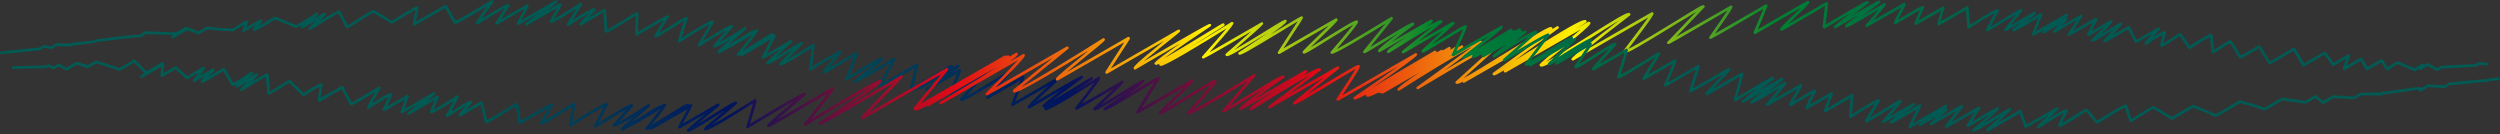
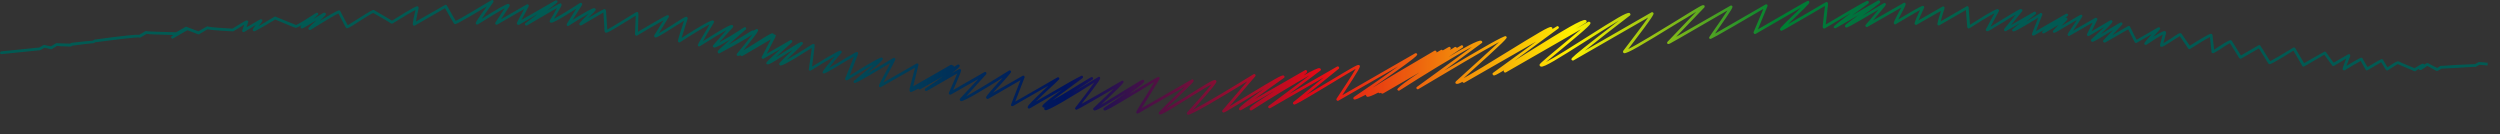
<svg xmlns="http://www.w3.org/2000/svg" viewBox="0 0 1100 59" style="background-color:#ffffff00" version="1.1" xml:space="preserve" x="0px" y="0px" width="100%" height="100%">
  <rect x="0" y="0" width="1100" height="59" fill="#333333" stroke="none" />
  <defs>
    <linearGradient id="gradient1" x1="-0.2%" y1="50%" x2="100.1%" y2="50%">
      <stop stop-color="#015a53" stop-opacity="1" offset="0%" />
      <stop stop-color="#015a53" stop-opacity="1" offset="1%" />
      <stop stop-color="#015a53" stop-opacity="1" offset="32%" />
      <stop stop-color="#00135d" stop-opacity="1" offset="43%" />
      <stop stop-color="#e20a16" stop-opacity="1" offset="53%" />
      <stop stop-color="#fff100" stop-opacity="1" offset="63%" />
      <stop stop-color="#008131" stop-opacity="1" offset="71%" />
      <stop stop-color="#015a53" stop-opacity="1" offset="80%" />
      <stop stop-color="#015a53" stop-opacity="1" offset="100%" />
    </linearGradient>
    <linearGradient id="gradient2" x1="0%" y1="50%" x2="100.2%" y2="50%">
      <stop stop-color="#015a53" stop-opacity="1" offset="0%" />
      <stop stop-color="#015a53" stop-opacity="1" offset="1%" />
      <stop stop-color="#015a53" stop-opacity="1" offset="19%" />
      <stop stop-color="#00135d" stop-opacity="1" offset="29%" />
      <stop stop-color="#e20a16" stop-opacity="1" offset="38%" />
      <stop stop-color="#fff100" stop-opacity="1" offset="48%" />
      <stop stop-color="#008131" stop-opacity="1" offset="57%" />
      <stop stop-color="#015a53" stop-opacity="1" offset="67%" />
      <stop stop-color="#015a53" stop-opacity="1" offset="100%" />
    </linearGradient>
  </defs>
  <g id="Layer%201">
    <g>
      <path d="M 1094.5 28.7 C 1094.3 28.8 1094.2 28.9 1094 28.8 C 1094 28.8 1093.9 28.8 1093.9 28.8 C 1093.6 28.7 1092.2 28.6 1090.9 28.5 L 1089.4 29.4 C 1089.2 29.5 1089 29.5 1088.9 29.4 C 1088.1 29.4 1083.6 29.7 1080.3 29.9 C 1076.5 30.1 1074.9 30.2 1074.2 30.2 C 1074.2 30.2 1074.1 30.2 1074.1 30.3 C 1073 31 1072.5 31.3 1072.1 31.2 C 1072 31.2 1071.9 31.1 1071.8 31.1 C 1071.6 30.9 1069.1 29.6 1068.4 29.2 C 1068.2 29.1 1068.1 29.1 1068 29 C 1067.7 29.2 1067.1 29.6 1066.7 29.9 C 1065.5 30.7 1065.2 30.9 1064.8 30.8 C 1064.6 30.8 1064.5 30.7 1064.4 30.5 C 1064.3 30.5 1064.3 30.4 1064.3 30.3 C 1063.8 30.6 1063.3 30.9 1062.8 31.3 C 1062.6 31.4 1062.5 31.4 1062.3 31.3 C 1062.2 31.3 1062.1 31.3 1062 31.2 C 1061.7 31 1059.7 30.2 1058.3 29.6 C 1056.3 28.8 1055.4 28.4 1055 28.2 C 1054.4 28.5 1052.4 29.8 1050.7 30.9 C 1050.6 31 1050.4 31.1 1050.2 31 C 1050.1 31 1049.9 30.9 1049.8 30.7 L 1047.7 27.4 C 1046.7 28 1044.1 29.5 1041.7 30.9 C 1041.6 31 1041.4 31 1041.3 31 C 1041.1 30.9 1041 30.8 1040.9 30.7 C 1040.9 30.7 1039.3 27.9 1038.7 26.8 C 1037.6 27.4 1034.5 29.2 1031.7 30.9 C 1031.5 31 1031.4 31 1031.2 30.9 C 1031.1 30.9 1030.9 30.8 1030.8 30.7 C 1030.7 30.4 1030.6 30.2 1032.3 25.8 L 1026.9 29 C 1026.6 29.1 1026.2 29 1026.1 28.7 C 1026 28.6 1023.6 25.3 1022.7 24.1 L 1013.9 29.2 C 1013.6 29.4 1013.2 29.3 1013 29 C 1012.9 28.7 1010.1 24 1009.1 22.3 C 999.3 28.4 998.8 28.3 998.5 28.2 C 998.3 28.2 998.1 28.1 998.1 27.9 C 998 27.9 997.5 27 996.8 25.9 C 995.5 23.9 994.4 22.1 993.9 21.3 L 986.1 25.8 C 985.8 25.9 985.5 25.8 985.3 25.6 L 981.2 19 C 980.3 19.4 977.8 21 976.5 21.9 C 973.9 23.5 973.9 23.5 973.5 23.4 C 973.4 23.4 973.2 23.3 973.1 23.1 C 973.1 23 973.1 23 972.5 17.6 C 972.4 17.1 972.4 16.6 972.4 16.3 C 970.9 17 967.1 19.3 963.7 21.5 C 963.6 21.6 963.4 21.6 963.2 21.6 C 963 21.5 962.9 21.4 962.8 21.3 C 962.7 21.1 960.6 18.1 959.1 15.9 C 958.4 16.3 957 17.2 955.9 17.9 C 952.2 20.3 951.4 20.7 950.9 20.6 C 950.7 20.6 950.6 20.4 950.5 20.3 C 950.3 20 950.3 20 951.6 15.2 C 950.1 16 947.1 17.9 944.4 19.7 C 944.3 19.8 944.1 19.8 944 19.7 C 943.8 19.7 943.6 19.6 943.6 19.5 C 943.3 19 943.3 19 946.8 15 L 940.2 18.8 C 939.9 19 939.5 18.9 939.3 18.6 C 939.2 18.5 937.3 14.7 936.4 12.9 L 926.3 18.7 C 926 18.8 925.7 18.7 925.5 18.5 C 925.3 18.3 925.3 17.9 925.5 17.7 L 929.9 13.1 C 929.5 13.4 929 13.7 928.6 13.9 C 921.9 18.1 921 18.5 920.5 18.4 C 920.3 18.3 920.2 18.2 920.1 18.1 C 919.9 17.8 920 17.5 920.2 17.3 C 922.2 15.5 924.3 13.4 925.9 11.9 C 925.1 12.3 924.3 12.8 923.6 13.2 C 919.1 15.9 919.1 15.9 918.7 15.9 C 918.6 15.8 918.4 15.7 918.4 15.6 C 918.2 15.4 918.2 15.2 918.3 15 L 920.8 9.9 L 910.7 15.7 C 910.4 15.9 910 15.8 909.8 15.5 C 909.6 15.1 909.6 15.1 912.9 10.2 C 913.2 9.8 913.5 9.3 913.8 8.8 C 913 9.2 912.1 9.8 911.2 10.3 C 904.2 14.5 904.1 14.5 903.7 14.4 C 903.5 14.4 903.4 14.3 903.3 14.1 C 903.1 13.8 903.1 13.7 905.8 10.9 C 903.8 12.1 901.3 13.5 899.5 14.6 C 899.3 14.7 899.1 14.7 899 14.7 C 898.8 14.7 898.7 14.6 898.6 14.4 C 898.5 14.2 898.4 14.1 898.9 13.6 L 898.8 13.6 C 898.9 13.5 899 13.5 899.1 13.4 C 899.3 13.2 899.6 13 900.1 12.7 L 895 15.6 C 894.7 15.7 894.4 15.7 894.2 15.5 C 894.1 15.4 894 15.1 894.1 14.8 L 896.8 7.8 C 886.7 14 886.1 13.9 885.8 13.8 C 885.7 13.8 885.5 13.7 885.4 13.5 C 885.3 13.3 885.3 12.9 885.6 12.8 L 888.9 10.1 L 882.6 13.7 C 882.4 13.8 882.1 13.8 881.9 13.5 C 881.7 13.3 881.7 13 881.8 12.8 L 887 6.4 C 885.4 7.3 883.2 8.6 881.5 9.7 C 875 13.7 874.7 13.9 874.2 13.7 C 874.1 13.7 873.9 13.6 873.8 13.4 C 873.7 13.3 873.7 13 873.8 12.9 L 877.6 5.8 C 875.4 6.9 870.8 9.7 866.6 12.4 C 866.4 12.5 866.2 12.6 866 12.5 C 865.8 12.4 865.7 12.2 865.6 12 L 865 4.4 L 853.4 11.1 C 853.1 11.3 852.7 11.2 852.5 10.9 C 852.4 10.6 852.3 10.4 854 4.8 L 843.3 10.9 C 843 11 842.6 10.9 842.5 10.6 C 842.3 10.3 842.2 10.2 844.8 4.4 C 842.4 5.7 837.5 8.7 834.2 10.6 C 834.1 10.7 833.9 10.8 833.7 10.7 C 833.6 10.7 833.4 10.6 833.4 10.4 C 833.1 10 833.1 10 835.4 5.5 C 835.8 4.8 836.2 4 836.6 3.3 L 821.7 11.8 C 821.4 12 821 11.9 820.9 11.6 C 820.6 11.2 820.6 11.2 822.6 9 C 823.6 7.7 825.3 5.8 826.6 4.2 C 813 12.3 812.6 12.2 812.3 12.1 C 812.1 12.1 812 12 811.9 11.8 C 811.5 11.2 811.5 11.1 818 6.5 L 807.7 12.4 C 807.4 12.5 807.1 12.4 806.9 12.2 C 806.8 12 806.7 11.8 807.2 11.4 L 807.1 11.3 L 807.4 11.2 C 808.2 10.4 810.1 9 814.4 5.7 C 810.6 7.9 806.3 10.5 802.9 12.5 C 802.8 12.6 802.6 12.6 802.4 12.5 C 802.3 12.5 802.1 12.4 802.1 12.2 C 801.9 12 801.9 12 802.5 6.7 C 802.7 5.3 802.9 3.6 803 2.6 C 801.7 3.4 799 4.9 796.5 6.4 C 784.1 13.6 784.1 13.6 783.7 13.5 C 783.5 13.5 783.4 13.4 783.3 13.2 C 783 12.6 782.9 12.6 789.2 6.5 C 790.2 5.6 791.4 4.5 792.4 3.4 C 787.4 6.3 778.2 11.6 772.5 14.9 C 772.3 15 772 15 771.8 14.8 C 771.6 14.6 771.5 14.3 771.6 14.1 L 775.9 3.9 C 753 17.3 752.8 17.2 752.5 17.1 C 752.3 17.1 752.2 17 752.1 16.9 C 751.9 16.5 751.9 16.5 753.8 13.8 C 755.4 11.5 758.5 7.1 760.1 4.6 L 738.8 16.9 C 736.5 18.2 735.3 18.9 734.7 19.2 L 734.6 19.2 L 734.6 19.2 C 733.9 19.5 733.8 19.4 733.6 19.1 C 733.5 18.9 733.5 18.6 733.7 18.4 L 746.3 5.2 C 744.1 6.6 741 8.5 737.9 10.3 C 721.8 20.2 715.8 23.7 714.6 23.4 C 714.5 23.4 714.3 23.2 714.2 23.1 C 714.1 22.9 714.1 22.6 714.2 22.4 C 717.7 17.8 722.9 11 725.2 7.7 L 692.3 26.6 C 692 26.7 691.7 26.6 691.5 26.3 C 691.4 26.2 691.3 26 691.7 25.5 L 691.7 25.5 L 691.8 25.4 C 693 24.1 697.4 20.5 712.4 9 C 708.7 11.2 703.2 14.6 698.4 17.7 C 685.3 26 679.4 29.7 678 29.3 C 677.8 29.3 677.6 29.1 677.5 28.9 C 677.1 28.3 677.1 28.3 686.1 20.8 C 689 18.4 692.9 15.2 695.6 12.9 L 662.5 31.9 C 662.3 32 661.9 31.9 661.7 31.6 C 661.6 31.4 661.6 31.1 661.8 30.9 C 658.5 32.9 657.6 33.3 657.2 33.2 C 657.1 33.1 656.9 33 656.8 32.8 C 656.6 32.6 656.7 32.2 657 32 L 675.9 18.3 L 644.3 36.4 C 644 36.5 643.7 36.4 643.5 36.1 C 643.5 36.1 643.5 36.1 643.5 36 C 642 36.8 641.3 37 640.9 36.9 C 640.7 36.9 640.5 36.7 640.4 36.6 C 640.3 36.4 640.4 36 640.6 35.8 C 646.8 30.2 655.5 22.3 659.6 18.5 C 652.9 22.1 636 32.1 624.1 39.2 C 623.9 39.4 623.5 39.3 623.3 39 C 623.1 38.7 623.2 38.4 623.5 38.2 L 647.7 20.6 C 640.8 24.2 625.8 33.4 615.8 39.8 C 615.7 39.9 615.5 39.9 615.3 39.9 C 615.2 39.8 615 39.7 614.9 39.6 C 614.8 39.4 614.7 39.3 615.2 38.8 L 615.1 38.8 C 615.2 38.7 615.2 38.7 615.3 38.7 C 616.1 37.8 618.4 36 624.5 31.9 L 608.6 41.1 C 608.3 41.3 607.9 41.2 607.7 40.9 C 607.7 40.9 607.7 40.8 607.7 40.8 C 607.1 41.1 607 41 606.9 41 C 606.8 41 606.6 40.9 606.5 40.7 C 606.5 40.7 606.5 40.7 606.5 40.7 C 603.8 42.1 602.2 42.7 601.6 42.6 C 601.5 42.6 601.2 42.4 601.2 42.2 C 601.1 42.1 601 42 601 41.9 C 601 41.8 600.9 41.8 600.9 41.7 C 600.9 41.7 600.9 41.7 600.9 41.7 C 598.2 43.1 596.4 43.9 596 43.8 C 595.8 43.8 595.6 43.7 595.5 43.5 C 595.4 43.2 595.5 42.9 595.7 42.7 C 601.8 38.6 609.6 33.2 615.2 29.2 L 588.9 44.3 C 588.7 44.4 588.4 44.4 588.2 44.2 C 588 43.9 587.9 43.6 588.1 43.4 C 590.8 39.3 595 33 596.5 30.3 C 594 31.7 588.4 35.1 583.6 38 C 571.3 45.4 569.9 46.1 569.4 46 C 569.2 46 569.1 45.8 569 45.7 C 568.8 45.4 568.9 45.1 569.1 44.9 L 582.4 34.1 L 558.9 47.6 C 558.6 47.7 558.3 47.6 558.1 47.4 C 557.9 47.1 558 46.7 558.3 46.5 L 576.3 33.1 C 570.2 36.4 558.6 43.5 550.8 48.5 C 550.6 48.6 550.4 48.6 550.3 48.6 C 550.1 48.5 550 48.4 549.9 48.3 C 549.4 47.4 550.2 46.7 561.1 39.8 L 546 48.5 C 545.7 48.6 545.4 48.5 545.2 48.2 C 544.9 47.7 544.6 47.3 556.1 39.1 C 553.5 40.6 550.8 42.2 548.6 43.6 C 538.7 49.6 538.7 49.6 538.2 49.5 C 538.1 49.4 537.9 49.3 537.8 49.2 C 537.7 49 537.7 48.7 537.9 48.5 L 548.8 35.8 C 536.9 43.1 523.9 50.8 522.7 50.5 C 522.5 50.5 522.3 50.3 522.3 50.2 C 522.1 50 522.2 49.7 522.3 49.5 C 525.8 45.6 531 39.8 533.1 37.1 C 530.6 38.4 525.7 41.5 521.8 43.9 C 512.7 49.6 511 50.5 510.3 50.4 C 510.2 50.3 510 50.2 509.9 50.1 C 509.6 49.5 509.6 49.5 516.5 42.8 C 518 41.3 519.9 39.5 521.4 38.1 L 500.8 49.9 C 500.5 50 500.1 49.9 500 49.7 C 499.8 49.3 499.8 49.3 502.1 45.5 C 503.8 42.8 506.5 38.5 508 36 C 506.4 37 504 38.4 501.6 39.9 C 488.6 47.7 486.6 48.8 486 48.6 C 485.8 48.6 485.6 48.5 485.6 48.3 C 485.4 48 485.5 47.7 485.7 47.5 C 488.6 45.6 492.4 43 495.6 40.7 C 495.5 40.8 495.4 40.8 495.3 40.9 C 484.9 47.3 482.3 48.8 481.5 48.6 C 481.3 48.5 481.1 48.4 481.1 48.3 C 480.9 48 481 47.7 481.2 47.5 C 483.9 44.9 487.5 41.5 490.1 39 C 474 48.4 473.8 48.3 473.5 48.3 C 473.3 48.2 473.2 48.1 473.1 48 C 473 47.7 473 47.5 473.2 47.3 C 475.8 44 479.5 39.1 481.5 36.3 C 471.9 42.4 461.2 48.8 460 48.5 C 459.8 48.4 459.6 48.3 459.5 48.2 C 459.4 47.9 459.4 47.5 459.7 47.3 L 460 47.2 C 459.5 47.3 459.3 47.4 459.1 47.3 C 458.9 47.3 458.7 47.1 458.7 47 C 458.4 46.5 458.2 46.2 467.2 39.5 C 462.7 42.1 457.4 45.2 453.1 47.7 C 452.9 47.7 452.8 47.8 452.6 47.8 C 452.5 47.7 452.3 47.6 452.3 47.5 C 451.9 46.9 451.8 46.6 461.3 37.7 L 445.8 46.6 C 445.5 46.8 445.2 46.7 445 46.6 C 444.8 46.4 444.8 46.1 444.9 45.9 L 449 35.3 L 434.8 43.5 C 434.5 43.6 434.1 43.5 434 43.2 C 433.6 42.7 433.6 42.6 439.6 35.9 C 440.2 35.4 440.7 34.8 441.2 34.2 C 433.7 38.9 424 44.8 422.8 44.5 C 422.7 44.4 422.4 44.3 422.4 44.1 C 422.2 43.9 422.3 43.6 422.4 43.4 L 430.4 34.8 L 418.4 41.6 C 418.2 41.7 417.9 41.7 417.7 41.5 C 417.5 41.4 417.4 41.1 417.5 40.8 C 418.9 37.7 420.4 34.2 421.2 32.3 L 407.8 40 C 407.6 40.1 407.2 40 407 39.8 C 406.8 39.5 406.9 39.1 407.2 38.9 C 409.9 37.1 412.7 35.2 415.1 33.5 L 404.9 39.3 C 404.6 39.4 404.3 39.3 404.1 39.1 C 404.1 39 404 39 404 39 C 401.1 40.6 400.8 40.5 400.7 40.5 C 400.5 40.4 400.4 40.3 400.3 40.2 C 400.2 39.9 400.1 39.8 400.3 39.5 C 400.2 39.4 400.2 39.2 400.2 39.1 L 402.6 29.8 L 387.6 38.3 C 387.3 38.5 387 38.4 386.8 38.1 C 386.5 37.7 386.5 37.7 391.1 29.1 C 391.3 28.6 391.6 28.1 391.8 27.7 C 376.7 36.7 376.3 36.6 376 36.5 C 375.9 36.5 375.7 36.4 375.6 36.2 C 375.5 36 375.5 35.7 375.8 35.5 C 378.4 33.4 382 30.4 384.5 28.3 C 381.5 30 377 32.7 372.8 35.3 C 372.5 35.4 372.3 35.4 372.1 35.2 C 371.9 35.1 371.8 34.8 371.9 34.5 C 373.1 31.5 374.9 27.1 375.8 24.8 C 375 25.3 373.9 26 372.7 26.6 C 362.9 32.5 362.8 32.4 362.4 32.3 C 362.2 32.3 362.1 32.2 362 32.1 C 361.8 31.6 361.7 31.5 367.4 24.7 C 364.9 26.1 360.6 28.6 356.8 31 C 356.6 31.2 356.3 31.1 356.1 31 C 355.9 30.9 355.8 30.7 355.9 30.4 C 356.3 27.5 356.9 23.2 357.2 21.1 C 344.5 29.1 343.7 28.9 343.4 28.8 C 343.2 28.8 343 28.7 343 28.5 C 342.6 27.9 342.6 27.9 349 21.8 C 348.2 22.3 347.3 22.9 346.4 23.4 C 339.7 27.7 338.3 28.5 337.6 28.3 C 337.5 28.3 337.3 28.1 337.2 28 C 337 27.6 336.9 27.5 343.5 21.5 L 336 25.8 C 335.8 25.9 335.5 25.9 335.3 25.7 C 335.1 25.5 335 25.2 335.2 25 C 336.1 23.2 338 19.6 339.2 17.3 L 326.7 24.6 C 326.4 24.7 326 24.6 325.8 24.4 C 325.8 24.3 325.8 24.3 325.8 24.3 C 325.2 24.6 324.9 24.6 324.7 24.6 C 324.5 24.6 324.3 24.4 324.2 24.3 C 324.1 24.1 324.1 23.8 324.3 23.6 C 326.9 20.5 329.6 17.1 331.1 15.1 C 331.1 15.1 331.1 15.1 331.1 15.1 C 329.8 16.1 326.3 18.3 316.7 23.4 C 316.4 23.6 316 23.5 315.9 23.2 C 315.8 23 315.8 22.9 315.8 22.7 C 315.7 22.4 316.4 21.7 321.4 17.3 C 317.2 19.8 314.8 21.1 314.2 20.9 C 314 20.9 313.8 20.7 313.7 20.6 C 313.6 20.4 313.6 20.1 313.8 19.9 L 319.7 13.2 C 317 14.7 312.3 17.6 308 20.3 C 307.8 20.4 307.7 20.5 307.5 20.4 C 307.3 20.4 307.2 20.3 307.1 20.1 C 306.9 19.7 306.9 19.7 311.2 12.5 C 311.6 11.9 311.9 11.2 312.2 10.7 C 309.8 12 304.2 15.3 299.2 18.6 C 299.1 18.7 298.9 18.7 298.8 18.7 C 298.6 18.6 298.5 18.5 298.4 18.4 C 298.2 18 298.1 17.9 300.7 10 C 300.8 9.6 300.9 9.4 301 9.1 C 299.8 9.8 297.9 11 296.2 12.1 C 290.2 15.9 288.9 16.6 288.3 16.5 C 288.1 16.4 288 16.3 287.9 16.1 C 287.8 15.9 287.8 15.7 287.9 15.5 L 292 8.9 C 289.2 10.4 284.1 13.4 280.4 15.6 C 280.2 15.8 279.9 15.7 279.7 15.6 C 279.5 15.5 279.4 15.3 279.4 15.1 C 279.5 12.5 279.7 8.6 279.7 6.9 C 278.9 7.4 277.6 8.2 276.3 9 C 268.5 13.8 267.2 14.5 266.5 14.4 C 266.4 14.3 266.2 14.2 266.1 14 C 266 13.9 266 13.9 265.9 11.6 C 265.8 10 265.6 6.9 265.5 5.5 C 263.7 6.5 259 9.3 255.9 11.1 C 255.8 11.2 255.6 11.2 255.4 11.2 C 255.3 11.1 255.1 11 255 10.9 C 254.7 10.4 254.7 10.3 259 6 C 259 6 259 6 259 6 C 256.8 7.2 253.4 9.3 250.3 11.3 C 250.1 11.5 249.7 11.5 249.5 11.3 C 249.3 11.1 249.3 10.8 249.4 10.5 L 253.6 3.8 C 246.9 8.1 243.2 10.2 242.4 10 C 242.2 9.9 242 9.8 241.9 9.7 C 241.7 9.3 241.7 9.3 243.6 6.2 C 244 5.4 244.6 4.4 245.1 3.5 C 242.2 5.2 236.2 8.7 231.9 11.2 C 231.9 11.2 231.9 11.2 231.9 11.2 C 231.6 11.3 231.2 11.3 231.1 11 C 230.9 10.7 230.9 10.4 231.2 10.2 C 232.9 8.9 234.9 7.4 236.8 6 L 228.4 10.9 C 228.1 11 227.7 10.9 227.5 10.6 C 227.3 10.2 227.2 10.2 229.7 5.8 C 230 5.2 230.3 4.6 230.6 4 L 218.8 10.8 C 218.6 10.9 218.2 10.9 218.1 10.7 C 217.9 10.5 217.8 10.2 218 9.9 L 222.1 3.6 C 219.7 4.9 214.8 7.9 210.3 10.7 C 210.2 10.8 210 10.8 209.8 10.8 C 209.7 10.8 209.5 10.7 209.4 10.5 C 209.2 10 209.1 9.9 214.2 2.8 C 214.3 2.8 214.3 2.7 214.4 2.7 C 200.9 10.8 200.4 10.7 200.1 10.6 C 200 10.5 199.8 10.4 199.7 10.3 L 195.8 3.6 L 182.6 11.2 C 182.3 11.4 181.9 11.3 181.7 11 C 181.6 10.8 181.4 10.5 182.8 4.4 C 180.9 5.3 176.7 7.9 172.8 10.3 C 172.6 10.4 172.5 10.4 172.3 10.4 C 172.2 10.4 172.1 10.3 172 10.3 C 171.6 9.9 167.1 7.3 164.2 5.7 C 163.4 6 160.6 7.8 158.5 9.1 C 153.6 12.3 153 12.5 152.6 12.4 C 152.4 12.3 152.2 12.2 152.2 12.1 C 152.1 12.1 152.1 12 148.9 5.9 C 147.3 6.6 141.7 10 136.7 13.1 C 136.5 13.2 136.3 13.2 136.2 13.2 C 136 13.1 135.9 13 135.8 12.9 C 135.5 12.4 135.5 12.4 138.4 9.7 C 138.6 9.5 138.8 9.3 139.1 9.1 C 139 9.1 139 9.1 138.9 9.1 C 133.2 12.6 133.1 12.6 132.7 12.5 C 132.5 12.5 132.4 12.4 132.3 12.2 C 132.2 12 132.2 11.6 132.4 11.4 L 133 10.9 C 130.5 12.4 130.1 12.3 129.9 12.2 C 129.9 12.2 129.8 12.2 129.7 12.1 C 129.6 12.1 129.3 12 128.8 11.8 C 123.8 9.7 121.9 8.9 121.1 8.6 C 112.2 13.9 112 13.8 111.7 13.8 C 111.5 13.7 111.4 13.6 111.3 13.5 C 111.1 13.2 111 13 112.5 11 C 111.4 11.7 110 12.5 109.2 13 C 107.3 14.2 107.3 14.2 107 14.1 C 106.8 14 106.7 13.9 106.6 13.8 C 106.5 13.6 106.5 13.4 106.6 13.3 L 107.5 10.8 C 106.7 11.3 105.6 12 104.8 12.5 C 102.7 13.8 102.6 13.8 102.4 13.8 C 94.7 13.4 92.2 13.1 91.3 12.9 C 90.9 13.1 89.6 13.9 88.9 14.3 C 87.5 15.2 87.5 15.2 87.2 15.1 L 82.5 13.3 C 81.6 13.7 78.3 15.7 76.2 16.9 C 76.1 17 75.9 17 75.8 17 C 75.6 16.9 75.5 16.8 75.4 16.7 C 75.2 16.3 75.1 16.2 76.2 15.4 C 68.3 15.2 65.5 15.1 64.5 14.9 L 61.8 16.5 C 61.6 16.6 61.3 16.6 61.2 16.5 C 59.8 16.3 48.7 17.7 41.9 18.6 C 41.7 18.7 41.4 18.9 41.4 18.9 C 41.3 19 41.2 19 41.1 19 C 40.7 19 35.3 19.6 31.8 20.1 C 31.6 20.2 31.3 20.4 31.3 20.4 C 31.2 20.4 31.1 20.5 31 20.5 C 27.4 20.4 25.8 20.3 25.1 20.2 L 22.8 21.6 C 22.6 21.7 22.4 21.7 22.2 21.6 C 22 21.5 20.7 21.3 19.6 21 L 17.8 22 C 17.7 22.1 17.6 22.1 17.6 22.1 L 0.8 23.8 C 0.5 23.9 0.2 23.8 0.1 23.5 C -0.1 23.2 0 22.9 0.3 22.7 L 0.4 22.7 C 0.4 22.6 0.5 22.6 0.6 22.6 L 17.3 20.9 L 19.2 19.8 C 19.3 19.8 19.4 19.7 19.6 19.8 C 21.1 20.1 21.9 20.3 22.4 20.4 L 24.7 19 C 24.8 19 25 18.9 25.2 19 C 25.6 19 28.8 19.2 30.8 19.2 C 31.3 18.9 31.5 18.8 31.7 18.8 C 37.4 18.2 39.8 17.9 40.8 17.9 C 41.3 17.5 41.5 17.4 41.7 17.4 C 55.7 15.5 59.9 15.2 61.3 15.3 L 64 13.7 C 64.2 13.7 64.4 13.6 64.5 13.7 C 65.4 13.9 72.8 14.1 77.5 14.2 L 81.7 11.8 C 81.9 11.7 82.3 11.8 82.5 12 C 82.5 12 82.6 12 82.6 12 L 87.3 13.8 C 87.5 13.7 87.9 13.5 88.3 13.2 C 91.1 11.6 91.1 11.6 91.4 11.6 C 91.5 11.7 91.6 11.7 91.6 11.7 C 92.5 12 98.3 12.4 102.3 12.6 C 102.6 12.4 103.4 11.9 104.2 11.4 C 107.9 9.1 108.3 8.9 108.8 9 C 108.9 9.1 109.1 9.2 109.2 9.3 C 109.3 9.5 109.3 9.7 109.2 9.8 L 108.4 12.1 C 108.4 12 108.5 12 108.5 12 C 114.6 8.4 114.6 8.4 115 8.5 C 115.1 8.5 115.3 8.6 115.4 8.8 C 115.5 9 115.5 9.3 115.3 9.5 C 114.8 10.1 114.2 10.9 113.8 11.5 C 115.7 10.4 118.7 8.6 120.7 7.4 C 120.9 7.3 121 7.2 121.2 7.3 C 121.3 7.3 121.3 7.3 121.4 7.4 C 122 7.7 127.5 9.9 129.3 10.6 C 129.7 10.8 130 10.9 130.2 11 C 131.1 10.8 135.4 8.1 139.1 5.7 C 139.3 5.5 139.7 5.6 139.9 5.8 C 140.1 6.1 140.1 6.4 139.8 6.6 L 137.9 8.3 C 138 8.3 138.1 8.2 138.3 8.1 C 142.5 5.5 142.5 5.5 142.9 5.6 C 143.1 5.6 143.2 5.8 143.3 5.9 C 143.6 6.3 143.6 6.4 140.7 9.2 C 148.6 4.4 149 4.5 149.3 4.6 C 149.5 4.6 149.6 4.8 149.7 4.9 C 149.7 4.9 152.2 9.6 153 11.1 C 153.9 10.6 156 9.2 157.8 8.1 C 162.9 4.9 163.9 4.3 164.5 4.4 C 164.6 4.5 164.6 4.5 164.7 4.5 C 169.8 7.5 171.7 8.6 172.5 9.1 C 182.8 2.6 183.4 2.7 183.7 2.8 C 183.9 2.8 184 3 184.1 3.1 C 184.2 3.2 184.2 3.4 184.2 3.5 C 183.7 5.8 183.2 8.2 183 9.5 L 195.8 2.2 C 196.1 2 196.4 2.1 196.6 2.4 L 200.5 9.2 C 202.5 8.3 210.9 3.3 216.2 0.1 C 216.4 0 216.5 0 216.7 0 C 216.9 0.1 217 0.2 217.1 0.3 C 217.3 0.7 217.3 0.7 215.2 3.6 C 214.3 4.8 212.9 6.8 211.9 8.3 C 219 3.8 223 1.6 223.7 1.7 C 223.9 1.8 224.1 1.9 224.2 2.1 C 224.3 2.3 224.3 2.5 224.2 2.7 L 220.4 8.5 L 231.7 2 C 232 1.8 232.4 1.9 232.6 2.2 C 232.8 2.6 232.8 2.6 230.7 6.4 C 230.3 7.2 229.8 8.1 229.4 8.8 L 244.4 0.2 C 244.7 0.1 245.1 0.2 245.2 0.4 C 245.4 0.6 245.4 0.8 245 1.2 L 245 1.3 L 244.7 1.5 C 244.1 2 242.9 3 240.6 4.7 C 246.3 1.4 246.4 1.4 246.7 1.5 C 246.8 1.5 246.9 1.6 247 1.8 C 247.3 2.2 247.3 2.2 244.6 6.8 C 244.3 7.3 244 7.8 243.7 8.3 C 246 7.1 250.8 4.2 255.2 1.3 C 255.4 1.2 255.8 1.2 256 1.4 C 256.2 1.6 256.2 1.9 256.1 2.2 L 251.9 8.8 C 257.6 5.2 260.9 3.4 261.6 3.6 C 261.7 3.6 261.9 3.8 262 3.9 C 262.3 4.4 262.3 4.4 259.9 6.8 C 259.5 7.2 259.1 7.6 258.7 8 C 265.6 3.9 265.9 3.9 266.1 4 C 266.3 4.1 266.4 4.2 266.5 4.3 C 266.6 4.5 266.7 4.6 267.1 11.6 C 267.1 12.1 267.2 12.6 267.2 13 C 268.8 12.2 273 9.6 275.6 8 C 280.1 5.2 280.1 5.2 280.4 5.3 C 280.6 5.3 280.7 5.4 280.8 5.6 C 280.9 5.8 281 5.9 280.7 14 C 293.4 6.5 293.6 6.6 293.9 6.7 C 294 6.7 294.2 6.8 294.2 6.9 C 294.4 7.1 294.4 7.4 294.2 7.6 L 289.9 14.6 C 291.5 13.7 293.8 12.2 295.6 11.1 C 301 7.6 301.6 7.3 302.1 7.4 C 302.3 7.5 302.4 7.6 302.5 7.7 C 302.7 8 302.7 8 301.9 10.3 C 301.4 12 300.4 15 299.9 16.7 C 308.2 11.4 312.8 8.8 313.7 9 C 313.8 9 314 9.2 314.1 9.3 C 314.3 9.7 314.3 9.7 312.2 13.1 C 311.4 14.5 310.1 16.6 309.3 18.1 C 321 10.7 321.8 10.9 322.1 11 C 322.3 11 322.4 11.1 322.5 11.3 C 322.7 11.5 322.6 11.8 322.5 12 L 316.4 18.7 C 319 17.3 323.4 14.7 327.3 12.1 C 327.6 11.9 328 11.9 328.2 12.2 C 328.4 12.5 328.3 12.8 328.1 13 C 325.7 15.1 322.7 17.8 320.4 19.8 C 322 18.8 323.9 17.7 325.4 16.8 C 331 13.3 331.1 13.3 331.4 13.4 C 331.5 13.4 331.5 13.5 331.5 13.5 C 332.9 12.7 333 12.7 333.1 12.8 C 333.3 12.8 333.4 12.9 333.5 13.1 C 333.7 13.5 333.9 13.8 327 22.2 C 328.6 21.3 330.7 20 332.4 18.9 C 338.8 14.9 339.5 14.5 340 14.7 C 340.2 14.7 340.4 14.8 340.4 15 C 340.5 15 340.5 15.1 340.5 15.2 C 340.8 15.1 341.1 15.2 341.3 15.5 C 341.5 15.7 341.5 15.8 337.3 23.7 L 347.7 17.7 C 347.9 17.5 348.3 17.6 348.5 17.9 C 348.7 18.1 348.6 18.5 348.4 18.7 C 346.2 20.7 343.4 23.2 341.3 25.2 C 342.8 24.3 344.4 23.3 345.8 22.4 C 351.8 18.6 352.3 18.4 352.8 18.5 C 353 18.5 353.1 18.6 353.2 18.8 C 353.5 19.2 353.5 19.2 349.9 22.7 C 348.8 23.7 347.3 25.2 346 26.4 C 348.8 24.8 353.4 22.1 357.5 19.4 C 357.7 19.3 357.9 19.3 358 19.4 C 358.2 19.4 358.3 19.5 358.4 19.6 C 358.5 19.9 358.6 20 357.3 29.3 C 369 22.1 369.6 22.2 369.9 22.3 C 370 22.3 370.2 22.4 370.3 22.6 C 370.4 22.8 370.4 23.1 370.2 23.3 C 368.5 25.2 366.2 28 364.7 29.9 C 366.8 28.8 369.9 26.9 372.1 25.6 C 376.8 22.8 376.8 22.8 377.1 22.9 C 377.3 22.9 377.4 23 377.5 23.2 C 377.7 23.5 377.7 23.6 373.8 33.3 C 386.9 25.1 387.7 25.3 388 25.3 C 388.1 25.4 388.3 25.5 388.4 25.6 C 388.6 26.1 388.8 26.4 381.6 32.3 C 385.1 30.2 389.7 27.5 393.1 25.5 C 393.2 25.4 393.4 25.4 393.5 25.5 C 393.7 25.5 393.8 25.6 393.9 25.8 C 394.1 26.1 394.1 26.1 392.2 29.7 C 391.1 31.6 389.6 34.5 388.7 36.3 L 403.2 28 C 403.4 27.9 403.7 27.9 403.9 28 C 404.1 28.2 404.2 28.4 404.1 28.7 L 401.8 38 L 418.2 28.6 C 418.5 28.4 418.8 28.5 419 28.7 C 419.1 28.7 419.2 28.7 419.2 28.8 C 419.4 28.8 419.5 28.9 419.6 29 C 419.7 29.2 419.7 29.2 419.8 29.4 L 421.4 28.4 C 421.6 28.3 422 28.4 422.2 28.7 C 422.4 29 422.6 29.4 418.8 32.2 L 422 30.4 C 422.3 30.3 422.7 30.4 422.8 30.7 C 423 31 423.1 31.2 419.4 39.6 L 433.2 31.7 C 433.4 31.6 433.8 31.6 433.9 31.9 C 434.1 32.1 434.1 32.4 433.9 32.7 L 425.1 42.4 C 429.1 40.2 438 34.8 443.9 31.1 C 444 31 444.2 30.9 444.4 31 C 444.5 31 444.7 31.1 444.8 31.3 C 445 31.8 445 31.8 440.6 36.8 C 439.4 38 438 39.6 436.9 40.8 L 449.9 33.4 C 450.2 33.2 450.4 33.3 450.6 33.4 C 450.8 33.6 450.9 33.9 450.8 34.1 L 446.7 44.7 L 465.2 34.1 C 465.5 33.9 465.9 34 466 34.3 C 466.2 34.6 466.2 34.7 465.8 35.1 L 465.8 35.1 C 465.5 35.4 465 35.9 464.3 36.6 C 462.5 38.2 458.4 42.1 455.7 44.7 C 470.2 36.3 474.2 34.1 475.5 33.5 C 475.5 33.4 475.5 33.4 475.6 33.4 L 475.6 33.4 C 475.9 33.3 476 33.3 476.1 33.3 C 476.3 33.4 476.5 33.5 476.5 33.8 C 476.6 34 476.5 34.2 476.3 34.4 C 472.3 37.3 466.6 41.5 463 44.2 C 466.7 42.2 472.1 38.8 475.2 36.9 C 478.3 35 479.5 34.3 480 34 L 480 34 L 480 34 C 480.3 33.9 480.4 33.9 480.5 33.9 C 480.8 34 480.9 34.2 481 34.4 C 481 34.7 480.9 34.9 480.7 35 L 472.5 40.4 C 476.2 38.2 480.1 35.8 483.2 33.9 C 483.3 33.8 483.5 33.7 483.7 33.8 C 483.8 33.8 484 33.9 484 34.1 C 484.3 34.5 484.5 34.8 475.9 45.7 C 479.9 43.5 487.8 38.9 493.5 35.6 C 493.6 35.5 493.8 35.5 494 35.5 C 494.1 35.5 494.3 35.6 494.3 35.8 C 494.4 36 494.5 36.1 494.1 36.6 L 494.1 36.6 C 493.4 37.6 491.1 39.8 484.6 46 C 487.4 44.3 491.5 41.8 494.7 39.8 C 502.3 35.1 502.6 35 503 35.1 C 503.2 35.2 503.3 35.3 503.4 35.4 C 503.7 35.9 503.9 36.3 497 41.2 C 498.4 40.4 499.8 39.6 501 38.8 C 509.4 33.8 509.4 33.8 509.8 33.9 C 510 33.9 510.1 34 510.2 34.2 C 510.4 34.6 510.4 34.6 503.2 46.2 C 502.9 46.7 502.6 47.2 502.3 47.6 L 524.3 35 C 524.6 34.8 525 34.9 525.1 35.2 C 525.5 35.8 525.5 35.8 517.3 43.7 C 515.9 45.1 514.4 46.5 513.2 47.7 C 515.4 46.4 518.5 44.5 521.2 42.9 C 531.5 36.4 533.9 35 534.7 35.2 C 534.9 35.3 535.1 35.4 535.2 35.6 C 535.4 36 535.7 36.4 525 48.3 C 530.2 45.6 543.1 37.9 551.5 32.7 C 551.8 32.5 552.1 32.6 552.3 32.8 C 552.5 33 552.5 33.4 552.3 33.6 L 541 46.8 C 542.8 45.7 545.4 44.1 547.9 42.6 C 561.7 34.2 564 33 564.7 33.2 C 564.9 33.2 565 33.4 565.1 33.5 C 565.3 33.8 565.2 34.1 564.9 34.3 C 561.1 37 555.8 40.8 551.9 43.7 L 574.2 30.9 C 574.5 30.7 574.8 30.8 575 31.1 C 575.3 31.6 575.3 31.9 573.6 33.2 C 577.3 31.1 580 29.8 580.6 30 C 580.8 30 581 30.2 581.1 30.3 C 581.3 30.6 581.2 31 580.9 31.1 L 567.2 41.4 L 588.3 29.3 C 588.6 29.1 589 29.2 589.1 29.5 C 589.3 29.7 589.3 30.1 589 30.3 L 574.8 41.8 C 577.3 40.3 580.3 38.5 583 36.9 C 595.8 29.2 597.3 28.4 597.9 28.6 C 598 28.6 598.2 28.7 598.3 28.9 C 598.5 29.3 598.7 29.7 590.6 41.9 L 622.6 23.5 C 622.9 23.3 623.3 23.4 623.5 23.7 C 623.6 23.9 623.7 24 623.2 24.5 L 623.3 24.5 L 623.2 24.6 C 622 25.8 617.8 29 603.9 38.6 C 604.4 38.3 604.9 38 605.4 37.7 C 609.5 35.1 617.1 30.5 631.2 22.3 L 631.2 22.3 C 631.5 22.2 631.9 22.3 632 22.6 C 632.1 22.7 632.1 22.9 632.1 23.1 L 634 22 C 634.3 21.8 634.6 21.9 634.8 22.2 C 637.5 20.6 637.6 20.6 637.8 20.6 C 638 20.7 638.2 20.8 638.2 20.9 C 638.4 21.2 638.4 21.5 637.9 22 C 638.7 21.6 639.4 21.2 640.1 20.7 C 640.2 20.6 640.4 20.6 640.6 20.7 C 640.7 20.7 640.9 20.8 640.9 21 C 641 21 641 21 641 21.1 L 642.9 20 C 643.2 19.8 643.5 19.9 643.7 20.2 C 643.9 20.5 643.8 20.9 643.5 21 C 641.6 22.3 639.5 23.6 637.3 25.1 C 644.3 20.9 650.4 17.6 651.6 17.9 C 651.8 17.9 652 18.1 652.1 18.2 C 652.3 18.5 652.2 18.9 651.9 19 L 635.4 31.1 C 652.6 20.8 661.7 15.7 662.5 15.9 C 662.7 16 662.8 16.1 662.9 16.2 C 663.2 16.8 663.3 17 644 34.4 C 648.2 32.1 655.8 27.4 662.3 23.4 C 677.1 14.3 681.6 11.6 682.5 11.9 C 682.7 11.9 682.9 12.1 683 12.2 C 683.1 12.4 683.1 12.6 683 12.8 L 685 11.6 C 685.3 11.4 685.6 11.5 685.8 11.8 C 686 12.1 685.9 12.4 685.6 12.6 L 666.4 26.7 C 668.2 25.6 670.1 24.4 672 23.2 C 688.8 12.7 696.1 8.4 697.6 8.8 C 697.7 8.8 698 9 698.1 9.2 C 698.2 9.4 698.1 9.8 697.8 10 L 693.3 12.8 L 698.8 9.6 C 699.1 9.5 699.5 9.6 699.7 9.8 C 700.1 10.6 700.2 10.8 686.9 21.8 C 684.5 23.8 681.9 25.9 680.2 27.3 C 683.9 25.4 691.7 20.5 697.8 16.6 C 711.3 8 715.7 5.4 716.9 5.7 C 717 5.7 717.3 5.9 717.3 6.1 C 717.5 6.3 717.4 6.7 717.2 6.8 C 710.9 11.6 702.5 18.1 697.3 22.3 L 726.7 5.4 C 727 5.3 727.3 5.4 727.5 5.7 C 727.8 6.1 728 6.5 716.4 21.6 C 720.3 19.7 730.3 13.6 737.3 9.3 C 748.6 2.3 749.1 2.1 749.6 2.3 C 749.7 2.3 749.9 2.4 750 2.5 C 750.1 2.8 750.1 3.1 749.9 3.3 L 737.5 16.2 C 743.3 12.9 754.6 6.4 761.4 2.5 C 761.5 2.4 761.7 2.4 761.8 2.4 C 762 2.5 762.1 2.6 762.2 2.7 C 762.5 3.2 762.6 3.4 754.8 14.5 C 754.8 14.6 754.7 14.7 754.6 14.8 C 759 12.3 769.4 6.3 776.8 2 C 776.8 2 776.8 2 776.8 2 C 777 1.8 777.3 1.9 777.5 2 C 777.7 2.2 777.8 2.5 777.7 2.7 L 773.5 12.9 L 791.5 2.5 C 795.7 0.1 795.7 0.1 796 0.7 C 796.3 1.3 796.4 1.3 790.1 7.4 C 788.9 8.5 787.7 9.7 786.7 10.7 C 786.7 10.7 786.7 10.7 786.8 10.6 C 789.3 9.2 792.9 7.1 795.8 5.4 C 803.6 0.8 803.5 0.8 803.9 0.9 C 804 1 804.2 1.1 804.2 1.2 C 804.4 1.5 804.4 1.5 803.8 6.8 C 803.6 8.2 803.4 9.8 803.3 10.8 C 821.1 0.2 821.5 0.3 821.8 0.4 C 822 0.4 822.1 0.5 822.2 0.7 C 822.4 0.9 822.3 1.3 822.1 1.5 C 819.9 3.1 817.3 5 814.9 6.8 L 826.4 0.2 C 826.7 0.1 827.1 0.2 827.2 0.5 C 827.6 1.1 827.6 1.1 820.5 6.2 C 820.1 6.5 819.6 6.8 819.2 7.1 C 822.4 5.3 826 3.1 828.9 1.4 C 829 1.3 829.2 1.3 829.3 1.3 C 829.5 1.4 829.6 1.5 829.7 1.6 C 830 2.1 830 2.1 824.1 9 L 837.6 1.3 C 837.9 1.1 838.3 1.2 838.4 1.5 C 838.6 1.9 838.7 1.9 836.5 6.1 C 836.1 6.9 835.6 7.8 835.2 8.6 C 845.5 2.4 845.9 2.5 846.2 2.6 C 846.3 2.6 846.5 2.7 846.6 2.9 C 846.7 3 846.7 3.2 846.6 3.4 C 845.7 5.4 844.7 7.6 844.1 9 L 854.7 2.9 C 854.9 2.8 855.2 2.8 855.4 3 C 855.6 3.1 855.6 3.4 855.6 3.6 C 854.9 5.7 854.3 8 853.9 9.4 L 865.3 2.8 C 865.5 2.7 865.7 2.7 865.9 2.8 C 866.1 2.9 866.2 3.1 866.2 3.3 L 866.8 10.9 C 877.9 3.8 878.7 4 879 4 C 879.2 4.1 879.4 4.2 879.5 4.3 C 879.6 4.5 879.6 4.8 879.5 4.9 L 875.8 11.8 C 877.1 11 879.1 9.8 880.8 8.7 C 888 4.3 888.8 3.9 889.3 4 C 889.5 4 889.7 4.2 889.8 4.3 C 889.9 4.5 889.9 4.8 889.7 5 L 884.9 11 L 895 5.2 C 895.2 5 895.6 5.1 895.8 5.4 C 896 5.6 895.9 6 895.7 6.2 L 891.4 9.6 C 893.4 8.5 895.6 7.1 897.7 5.8 C 898 5.6 898.2 5.7 898.4 5.8 C 898.6 6 898.7 6.3 898.6 6.5 L 895.8 13.7 L 909 6.1 C 909.3 5.9 909.7 6 909.9 6.3 C 910 6.6 910.1 6.7 909.6 7.1 L 909.6 7.2 L 909.4 7.3 C 909.2 7.5 908.9 7.7 908.6 8 C 909 7.7 909.1 7.8 909.2 7.8 C 909.4 7.8 909.5 7.9 909.6 8.1 C 909.8 8.3 909.7 8.6 909.5 8.8 C 908.8 9.6 907.9 10.5 907 11.4 C 908.2 10.7 909.5 9.9 910.6 9.3 C 915.5 6.4 915.5 6.4 915.8 6.5 C 916 6.5 916.1 6.6 916.2 6.8 C 916.4 7.1 916.4 7.1 913.9 10.9 C 913.3 11.7 912.7 12.7 912.1 13.5 L 921.9 7.9 C 922.1 7.7 922.4 7.8 922.6 8 C 922.8 8.1 922.9 8.4 922.8 8.7 L 920.3 13.8 C 921.1 13.3 922.1 12.7 923 12.2 C 928.7 8.8 928.7 8.8 929.1 8.9 C 929.2 8.9 929.4 9.1 929.4 9.2 C 929.7 9.6 929.8 9.9 924.3 15.1 C 925.5 14.4 926.8 13.6 927.9 12.9 C 933 9.8 933.1 9.8 933.4 9.9 C 933.6 9.9 933.8 10 933.8 10.2 C 934 10.4 933.9 10.7 933.7 10.9 L 929.4 15.5 L 936.3 11.5 C 936.5 11.4 936.6 11.4 936.8 11.4 C 937 11.5 937.1 11.6 937.2 11.7 C 938.1 13.7 939.5 16.3 940.1 17.5 L 949.5 12.1 C 949.8 11.9 950.2 12 950.4 12.3 C 950.6 12.7 950.6 12.7 948.8 14.7 C 948.4 15.2 947.8 15.7 947.3 16.3 C 951.8 13.5 952.3 13.6 952.6 13.7 C 952.7 13.7 952.9 13.9 953 14 C 953.1 14.2 953.1 14.3 953.1 14.5 C 952.7 15.8 952.2 17.8 951.9 19 L 951.9 19 C 952.8 18.5 954.2 17.5 955.3 16.9 C 958.7 14.6 959 14.5 959.4 14.6 C 959.6 14.6 959.8 14.7 959.9 14.9 C 962.1 18.1 963.1 19.5 963.5 20.1 C 972.1 14.7 972.7 14.8 973 14.9 C 973.2 14.9 973.3 15 973.4 15.2 C 973.5 15.3 973.5 15.3 973.7 17.5 C 973.9 18.8 974.1 20.8 974.2 21.9 C 974.6 21.6 975.2 21.2 975.8 20.8 C 980 18.1 981 17.6 981.6 17.7 C 981.8 17.8 982 17.9 982 18 L 986 24.4 L 993.8 19.9 C 994.1 19.8 994.5 19.9 994.6 20.2 C 994.7 20.3 996.6 23.2 997.8 25.3 C 998.3 26 998.6 26.6 998.9 26.9 C 1000.2 26.3 1004.9 23.5 1009 21 C 1009.1 20.9 1009.3 20.8 1009.5 20.9 C 1009.6 20.9 1009.8 21 1009.9 21.2 C 1009.9 21.2 1012.8 26.1 1013.8 27.8 L 1022.6 22.8 C 1022.8 22.6 1023.2 22.7 1023.4 22.9 C 1025.4 25.8 1026.3 27 1026.8 27.6 L 1033.2 23.9 C 1033.5 23.8 1033.8 23.8 1033.9 24 C 1034.1 24.1 1034.2 24.4 1034.1 24.7 C 1033.5 26.2 1032.9 27.8 1032.4 29 C 1038.6 25.3 1038.8 25.3 1039.1 25.4 C 1039.3 25.4 1039.4 25.5 1039.5 25.7 C 1039.5 25.7 1041 28.4 1041.7 29.5 C 1047.7 25.9 1047.8 26 1048.1 26 C 1048.3 26.1 1048.4 26.2 1048.5 26.3 L 1050.5 29.6 C 1054.5 26.8 1055.1 26.9 1055.3 27 C 1055.4 27 1055.5 27.1 1055.6 27.1 C 1055.9 27.3 1057.5 28 1058.8 28.5 C 1060.9 29.4 1061.9 29.8 1062.4 30 C 1065.8 27.9 1065.9 28 1066.2 28 C 1066.4 28.1 1066.5 28.2 1066.6 28.3 C 1066.6 28.4 1066.7 28.4 1066.7 28.4 C 1067.6 27.8 1067.9 27.7 1068.2 27.8 C 1068.3 27.8 1068.4 27.8 1068.5 27.9 L 1068.9 28.1 C 1071 29.2 1071.9 29.7 1072.4 29.9 C 1072.6 29.8 1073.2 29.4 1073.3 29.3 C 1073.7 29 1073.9 28.9 1074.1 29 C 1074.2 29 1074.2 29 1074.2 29 C 1074.7 29 1077.7 28.8 1080.3 28.6 C 1086 28.3 1088.1 28.2 1089 28.2 L 1090.5 27.4 C 1090.6 27.3 1090.7 27.3 1090.8 27.3 C 1092.7 27.4 1093.6 27.5 1094.1 27.6 C 1094.2 27.5 1094.4 27.5 1094.5 27.5 L 1094.5 27.7 C 1094.6 27.7 1094.6 27.8 1094.7 27.9 L 1094.4 28.1 L 1094.7 28.6 C 1094.6 28.6 1094.6 28.7 1094.5 28.7 L 1094.5 28.7 Z" fill="url(#gradient1)" />
    </g>
    <g>
-       <path d="M 1099.8 35.2 C 1099.7 35.3 1099.5 35.3 1099.3 35.3 C 1098.9 35.3 1096.9 35.5 1095 35.7 L 1094.5 36 C 1094.3 36.1 1094.1 36.1 1094 36.1 C 1093.2 36 1088.3 36.5 1084.8 36.9 C 1080.6 37.3 1078.9 37.5 1078.1 37.4 C 1078 37.5 1077.9 37.6 1077.8 37.6 C 1075.7 39 1075.6 38.9 1075.3 38.9 C 1075.3 38.9 1075.2 38.8 1075.2 38.8 C 1074.6 38.7 1070.6 38.5 1069.3 38.4 C 1069 38.4 1068.7 38.4 1068.5 38.3 C 1068.3 38.5 1067.4 39 1066.9 39.3 C 1065.1 40.4 1065.1 40.5 1064.8 40.4 C 1064.6 40.3 1064.4 40.2 1064.4 40.1 C 1064.3 40 1064.3 39.9 1064.3 39.8 C 1064.3 39.8 1064.2 39.6 1064.2 39.5 C 1063 39.6 1059.2 40.1 1056.2 40.6 C 1051 41.3 1049.4 41.6 1048.8 41.5 C 1048.6 41.5 1048.5 41.7 1048.4 41.8 C 1048.3 41.9 1048.1 42 1048 42 L 1038.9 42 C 1038.5 42.2 1037.3 43 1036.2 43.6 C 1036.1 43.7 1035.9 43.7 1035.8 43.7 C 1035.3 43.6 1030.2 43.4 1026.8 43.2 C 1026.3 43.4 1024.3 44.6 1022.5 45.7 C 1022.4 45.8 1022.2 45.8 1022 45.8 C 1021.9 45.7 1021.7 45.6 1021.7 45.5 C 1021.6 45.4 1020.1 44.3 1018.7 43.2 L 1014.7 45.5 C 1014.5 45.6 1014.3 45.6 1014.2 45.6 C 1013.7 45.5 1008.1 44.7 1004.3 44.2 L 996.7 48.6 C 996.4 48.7 996.1 48.7 995.9 48.5 C 995.3 48.1 990.2 46.6 985.6 45.4 C 975.5 51.6 975 51.5 974.7 51.4 C 974.6 51.4 974.6 51.4 974.5 51.3 C 974.3 51.2 973.1 50.8 971.9 50.2 C 967.5 48.4 965.8 47.7 965.1 47.4 L 955.9 52.7 C 955.7 52.8 955.4 52.8 955.3 52.6 L 947.5 47.9 C 946.6 48.2 943 50.5 941.1 51.7 C 937.8 53.8 937.8 53.8 937.4 53.7 C 937.3 53.7 937.1 53.6 937 53.4 C 937 53.4 937 53.4 935.3 48.5 C 935.2 48 935 47.6 934.9 47.3 C 933.3 48 927.9 51.3 923 54.4 C 922.9 54.4 922.7 54.5 922.6 54.5 C 922.4 54.4 922.3 54.3 922.2 54.2 C 922.1 54 919.6 51.2 917.9 49.1 C 917 49.5 914.9 50.9 913.1 52.1 C 907.7 55.4 906.6 56.1 906 55.9 C 905.9 55.9 905.7 55.7 905.6 55.6 C 905.4 55.3 905.4 55.2 908 49.7 C 905.9 50.8 901.4 53.6 897.3 56.3 C 897.2 56.3 897 56.4 896.8 56.3 C 896.7 56.3 896.5 56.2 896.4 56.1 C 896.2 55.5 896.1 55.5 901.1 50.8 L 891.7 56.2 C 891.4 56.4 891 56.3 890.8 56 C 890.8 56 890.7 55.8 888.6 49.9 L 874.9 57.7 C 874.6 57.9 874.2 57.8 874.1 57.6 C 873.9 57.3 873.9 57 874.1 56.8 L 880.1 51.3 C 879.5 51.7 878.9 52 878.3 52.4 C 870 57.5 868.8 58.1 868.2 58 C 868 57.9 867.8 57.8 867.7 57.7 C 867.6 57.4 867.7 57.1 867.9 56.9 C 870.5 54.7 873.3 52.3 875.3 50.4 C 874.2 51.1 873 51.8 872 52.4 C 866.1 56 866.1 56 865.7 55.9 C 865.5 55.8 865.4 55.7 865.3 55.6 C 865.2 55.4 865.2 55.1 865.3 54.9 L 868.9 49.3 L 856.7 56.2 C 856.4 56.4 856.1 56.3 855.9 56 C 855.6 55.5 855.6 55.5 859.8 50.2 C 860.2 49.7 860.6 49.2 861 48.7 C 860.1 49.2 859 49.8 858 50.4 C 850 55.2 849.9 55.2 849.5 55.1 C 849.3 55.1 849.2 55 849.1 54.8 C 848.9 54.5 848.8 54.4 852.2 51.3 C 849.9 52.6 847.2 54.1 845.2 55.3 C 845 55.4 844.9 55.5 844.7 55.4 C 844.5 55.4 844.4 55.3 844.3 55.1 C 844.2 54.9 844.1 54.8 844.6 54.3 L 844.5 54.3 C 844.6 54.2 844.7 54.2 844.8 54.1 C 845.1 53.9 845.4 53.7 845.9 53.3 L 840.6 56.3 C 840.4 56.5 840.1 56.4 839.9 56.2 C 839.7 56.1 839.7 55.8 839.8 55.5 L 843.3 48.1 C 832.7 54.6 832.1 54.5 831.9 54.4 C 831.7 54.3 831.5 54.2 831.4 54.1 C 831.3 53.8 831.4 53.5 831.6 53.3 L 835.1 50.5 L 828.9 54.1 C 828.6 54.2 828.3 54.2 828.1 54 C 827.9 53.7 827.9 53.4 828.1 53.2 L 833.9 46.4 C 832.3 47.4 830.1 48.7 828.4 49.8 C 821.8 53.9 821.4 54 821 53.9 C 820.8 53.8 820.7 53.7 820.6 53.6 C 820.5 53.4 820.5 53.1 820.6 53 L 825.1 45.4 C 822.9 46.6 818.5 49.3 814.5 51.9 C 814.3 52 814 52 813.8 51.9 C 813.6 51.8 813.5 51.6 813.5 51.3 L 814.3 43.1 L 803.4 49.3 C 803.1 49.5 802.7 49.4 802.6 49.1 C 802.4 48.8 802.3 48.6 804.7 42.6 L 795.2 48 C 794.9 48.2 794.5 48.1 794.4 47.8 C 794.2 47.5 794.1 47.3 797.2 41.3 C 795 42.5 790.8 45 788 46.7 C 787.9 46.8 787.7 46.8 787.6 46.8 C 787.4 46.7 787.3 46.6 787.2 46.5 C 786.9 46.1 786.9 46 789.6 41.3 C 790 40.6 790.5 39.8 790.9 39.1 L 777.9 46.5 C 777.6 46.7 777.2 46.6 777 46.3 C 776.8 45.9 776.8 45.9 778.8 43.6 C 779.9 42.4 781.6 40.4 782.9 38.8 C 771.2 45.8 770.9 45.7 770.6 45.6 C 770.4 45.6 770.3 45.5 770.2 45.4 C 769.8 44.7 769.8 44.7 775.9 40.2 L 767.2 45.2 C 766.9 45.4 766.5 45.3 766.4 45 C 766.2 44.8 766.2 44.7 766.6 44.2 L 766.6 44.1 L 766.8 44 C 767.6 43.3 769.3 41.9 773.2 38.9 C 770.1 40.7 766.5 42.8 763.8 44.5 C 763.7 44.6 763.5 44.6 763.3 44.5 C 763.2 44.5 763.1 44.4 763 44.2 C 762.8 43.9 762.8 43.9 764.4 38 C 764.8 36.5 765.3 34.8 765.6 33.6 C 764.4 34.3 762.7 35.3 760.9 36.4 C 751.3 42 751.3 42 750.9 41.9 C 750.8 41.8 750.6 41.7 750.5 41.6 C 750.2 41 750.2 41 755.4 35.5 C 756.3 34.6 757.2 33.6 758.1 32.7 C 754.4 34.8 748 38.5 744.1 40.7 C 743.9 40.8 743.6 40.8 743.4 40.7 C 743.2 40.5 743.2 40.2 743.2 40 L 746.2 30.5 C 733 38.2 732.9 38.2 732.6 38.1 C 732.4 38.1 732.3 38 732.2 37.8 C 732.1 37.5 732.1 37.5 733 35.3 C 733.8 33.6 735.3 30 736 28 L 725.7 33.9 C 723 35.5 723 35.5 722.7 34.9 C 722.6 34.7 722.6 34.5 722.7 34.3 L 728.2 25.2 C 727.1 25.9 725.6 26.8 724.2 27.7 C 714.3 33.8 712.6 34.6 712 34.5 C 711.8 34.4 711.6 34.3 711.6 34.1 C 711.5 34 711.4 33.8 711.5 33.7 C 712.6 30.4 714.1 25.5 714.8 23.2 L 701.3 31 C 701 31.1 700.6 31 700.4 30.7 C 700.2 30.3 700.1 30.1 708.2 21.3 C 706.5 22.3 704.4 23.6 702.6 24.8 C 695.5 29.3 694 30.2 693.2 30 C 693.1 30 692.9 29.9 692.8 29.7 C 692.5 29.3 692.5 29.3 695.4 25.1 C 696.2 23.8 697.3 22.2 698.1 21 L 685.2 28.4 C 684.9 28.6 684.5 28.5 684.4 28.2 C 684.2 27.9 684.3 27.6 684.5 27.4 L 686.2 26.2 C 682.3 28.7 682 28.7 681.6 28.7 C 681.5 28.6 681.3 28.5 681.2 28.4 C 681.1 28.1 681.1 27.8 681.3 27.6 L 688.9 20.3 L 673.5 29.2 C 673.2 29.3 672.8 29.2 672.7 29 C 672.6 28.8 672.6 28.7 672.6 28.6 C 671.9 29 671.6 29 671.4 28.9 C 671.2 28.9 671 28.8 671 28.6 C 670.8 28.4 670.8 28.2 671 28 C 673.7 24.4 677.5 19.4 679.4 16.8 C 675.7 18.8 667.6 23.7 662.2 26.9 C 661.9 27.1 661.6 27 661.4 26.7 C 661.2 26.5 661.2 26.1 661.5 25.9 L 672.6 16.2 C 669 18.1 663.1 21.8 657.8 25.2 C 657.6 25.3 657.5 25.4 657.3 25.3 C 657.1 25.3 657 25.2 656.9 25 C 656.8 24.8 656.7 24.7 657.1 24.2 L 657.1 24.2 C 657.1 24.2 657.1 24.2 657.1 24.2 C 657.7 23.6 659.2 22.3 662.7 19.6 L 653 25.1 C 652.7 25.3 652.3 25.2 652.2 24.9 C 652.1 24.8 652 24.7 652 24.6 C 651.9 24.5 651.8 24.4 651.7 24.3 C 651.7 24.2 651.6 24.1 651.6 24 C 649.5 25.2 648.5 25.5 648.1 25.4 C 647.9 25.4 647.7 25.2 647.6 25.1 C 647.5 24.9 647.4 24.8 647.9 24.3 C 647.9 24.3 647.9 24.3 647.9 24.3 C 647.9 24.2 647.8 24.1 647.8 24.1 C 644.4 25.9 644.1 25.8 643.9 25.8 C 643.8 25.8 643.6 25.6 643.5 25.5 C 643.4 25.2 643.5 24.9 643.7 24.7 C 647.1 22.1 651.7 18.5 655.2 15.8 L 639.7 24.7 C 639.5 24.8 639.2 24.8 639 24.6 C 638.8 24.4 638.7 24.1 638.8 23.9 C 640.8 19.6 642.9 14.9 643.8 12.8 C 642 13.8 638.5 15.9 635.6 17.7 C 626.9 23 626.4 23.2 625.9 23.1 C 625.8 23 625.6 22.9 625.5 22.8 C 625.4 22.5 625.4 22.2 625.7 22 L 635 13.4 L 617.7 23.4 C 617.4 23.5 617 23.5 616.9 23.2 C 616.7 22.9 616.7 22.6 617 22.4 L 630.2 11.8 C 625.3 14.5 616.9 19.7 611.2 23.3 C 611.1 23.4 610.9 23.4 610.7 23.4 C 610.6 23.3 610.4 23.2 610.4 23.1 C 609.9 22.3 610.1 22 619.3 15.9 L 607.2 22.9 C 606.9 23.1 606.5 23 606.4 22.7 C 606.1 22.2 605.9 21.8 615 14.8 C 612.9 16.1 610.6 17.5 608.8 18.6 C 600.7 23.5 600.6 23.5 600.2 23.4 C 600.1 23.4 599.9 23.3 599.8 23.1 C 599.7 22.9 599.7 22.6 599.9 22.4 L 609.6 10.4 C 598.8 17 587.1 24 585.9 23.7 C 585.8 23.7 585.6 23.5 585.5 23.4 C 585.4 23.2 585.4 22.9 585.6 22.7 C 588.8 19 593.5 13.4 595.5 10.8 C 593.1 12.1 588.4 15 584.7 17.3 C 575.3 23.2 574.2 23.7 573.6 23.6 C 573.5 23.5 573.3 23.4 573.2 23.3 C 572.9 22.7 572.9 22.7 579.8 16 C 581.4 14.5 583.2 12.7 584.7 11.2 L 563.1 23.7 C 562.8 23.8 562.4 23.7 562.2 23.4 C 562.1 23.1 562.1 23.1 564.7 19.1 C 566.5 16.4 569.4 11.9 571 9.4 C 569.2 10.5 566.2 12.2 563.4 14 C 548.5 23 546 24.3 545.3 24.1 C 545.2 24 545 23.9 544.9 23.8 C 544.7 23.5 544.8 23.1 545.1 23 C 548.8 20.5 553.8 17.3 557.8 14.5 C 557.3 14.8 556.8 15.1 556.3 15.4 C 543.9 23.1 540.6 24.9 539.7 24.7 C 539.5 24.7 539.3 24.5 539.3 24.4 C 539.1 24.1 539.2 23.8 539.4 23.6 C 542.9 20.6 547.4 16.6 550.6 13.8 C 529.8 25.9 529.6 25.8 529.3 25.8 C 529.1 25.7 529 25.6 528.9 25.5 C 528.8 25.3 528.8 25 529 24.8 C 532.3 21.1 537.1 15.6 539.7 12.5 C 529.8 18.6 512.3 29.4 510.6 29 C 510.4 28.9 510.2 28.8 510.1 28.6 C 510 28.4 510 28.2 510.1 28.1 C 509.2 28.5 508.7 28.6 508.5 28.5 C 508.3 28.5 508.1 28.3 508 28.2 C 507.8 27.7 507.5 27.3 519.5 19 C 513.2 22.6 505.7 27 499.7 30.5 C 499.6 30.6 499.4 30.6 499.2 30.6 C 499.1 30.5 498.9 30.4 498.9 30.3 C 498.5 29.6 498.3 29.2 512.2 18 L 487.2 32.4 C 487 32.5 486.7 32.5 486.5 32.3 C 486.3 32.1 486.3 31.7 486.4 31.5 L 494.7 18.6 L 465.5 35.4 C 465.2 35.6 464.8 35.5 464.6 35.2 C 464.2 34.5 464.2 34.3 476.5 24.3 C 477.3 23.6 478.2 22.9 479 22.2 C 467.2 29.6 448.2 41.1 446.2 40.7 C 446 40.6 445.8 40.4 445.7 40.3 C 445.5 40 445.6 39.7 445.8 39.5 L 463.3 25.4 L 434.6 41.9 C 434.3 42 434 42 433.8 41.7 C 433.6 41.5 433.6 41.1 433.8 40.9 C 438.2 36.5 444.7 30 447.9 26.5 L 414.3 45.8 C 414 46 413.6 45.9 413.4 45.6 C 413.3 45.3 413.4 44.9 413.7 44.8 C 421.4 40.2 432.2 33.7 439.3 29.1 L 408.6 46.7 C 408.3 46.9 407.9 46.8 407.7 46.6 C 405.1 48 403.4 48.7 403.1 48.7 C 402.9 48.6 402.8 48.5 402.7 48.4 C 402.5 48.5 402.2 48.4 402 48.2 C 401.8 48 401.8 47.7 402 47.4 L 414.1 32.7 L 379.6 52.5 C 379.3 52.6 379 52.5 378.8 52.2 C 378.5 51.7 378.4 51.6 391.3 38.4 C 391.9 37.8 392.5 37.1 393.1 36.5 C 361.7 55.3 360.9 55 360.6 55 C 360.4 54.9 360.3 54.8 360.2 54.7 C 360 54.4 360.1 54 360.4 53.9 C 367.6 49.1 378.3 41.9 383.6 38.1 C 377.1 41.6 363.7 49.7 354.7 55.2 C 354.5 55.4 354.1 55.3 353.9 55.1 C 353.7 54.9 353.7 54.6 353.9 54.3 C 357.3 50.1 361.9 44.1 364.3 41 C 362.6 42 360.2 43.3 357.8 44.8 C 338.5 56.1 338.4 56.1 337.9 55.9 C 337.8 55.9 337.6 55.8 337.5 55.7 C 337.2 55.1 337.1 54.9 349.7 44.2 C 344.5 47.2 335.5 52.6 329.3 56.3 C 329.1 56.5 328.8 56.5 328.6 56.3 C 328.4 56.2 328.3 55.9 328.4 55.6 C 329.4 52.5 330.7 47.8 331.3 45.5 C 322.1 51.3 311.5 57.7 310.3 57.4 C 310.1 57.4 309.9 57.2 309.8 57.1 C 309.5 56.4 309.5 56.4 318.7 48.8 C 318.7 48.7 318.7 48.7 318.7 48.7 C 317.4 49.5 316.1 50.4 314.8 51.2 C 305.5 57 303.4 58.2 302.6 58 C 302.4 57.9 302.2 57.8 302.2 57.7 C 301.9 57.2 301.9 57.2 310.3 50.1 L 299.2 56.5 C 299 56.6 298.7 56.6 298.5 56.4 C 298.3 56.2 298.2 55.9 298.4 55.6 C 299.3 53.9 301.3 50.2 302.5 48 L 286.9 57 C 286.6 57.1 286.2 57 286 56.7 C 286 56.7 286 56.7 286 56.7 C 285.1 57.2 284.7 57.3 284.5 57.2 C 284.3 57.2 284.1 57.1 284 56.9 C 283.9 56.7 283.9 56.4 284.1 56.2 C 286.5 53.2 289.2 49.9 290.6 47.8 C 290.6 47.9 290.5 47.9 290.4 48 C 288.5 49.5 283 52.7 274 57.5 C 273.7 57.6 273.4 57.5 273.2 57.2 C 273.2 57.2 273.1 57.1 273.1 57 C 273.1 57 273.1 57 273.1 57 C 272.9 56.6 272.8 56.5 278.8 51.3 C 274.5 53.9 270.8 56 270 55.8 C 269.9 55.8 269.7 55.6 269.6 55.5 C 269.5 55.2 269.5 55 269.7 54.8 L 275.7 48 C 272.7 49.7 267.2 53 262.3 56.1 C 262.1 56.2 262 56.2 261.8 56.2 C 261.6 56.2 261.5 56.1 261.4 55.9 C 261.2 55.5 261.2 55.5 264.8 48.7 C 265.1 48.1 265.4 47.5 265.7 47 C 263.1 48.2 256.9 52 251.4 55.6 C 251.2 55.7 251 55.7 250.9 55.7 C 250.7 55.6 250.6 55.5 250.5 55.4 C 250.3 55.1 250.3 55 251.6 47.8 C 251.7 47.5 251.7 47.2 251.8 46.9 C 250.6 47.6 248.3 49 246.5 50.2 C 240.2 54.2 238.8 55 238.1 54.8 C 238 54.8 237.8 54.6 237.7 54.5 C 237.6 54.3 237.6 54.1 237.7 53.9 L 241.2 47.6 C 238.4 49.1 232.9 52.3 229 54.6 C 228.9 54.7 228.6 54.8 228.4 54.7 C 228.3 54.6 228.1 54.4 228.1 54.2 C 227.7 51.8 227.2 48.3 226.9 46.7 C 226.1 47.2 224.7 48.1 223.4 48.9 C 215.7 53.7 214.4 54.3 213.8 54.2 C 213.6 54.1 213.4 54 213.4 53.9 C 213.3 53.8 213.3 53.8 212.8 51.7 C 212.5 50.1 211.8 47.3 211.5 46.1 C 209.9 46.9 205.5 49.5 202.6 51.2 C 202.5 51.3 202.3 51.4 202.2 51.3 C 202 51.3 201.9 51.2 201.8 51 C 201.5 50.5 201.5 50.5 205 46.5 C 203 47.7 199.9 49.6 197.1 51.4 C 196.9 51.6 196.6 51.6 196.4 51.4 C 196.2 51.2 196.1 50.9 196.2 50.6 L 199.6 44.4 C 190.7 50 190 49.9 189.7 49.8 C 189.5 49.8 189.3 49.6 189.2 49.5 C 189 49.1 189 49.1 190.3 46.3 C 190.6 45.6 191 44.7 191.3 44 C 188.9 45.3 183.8 48.3 180.1 50.5 C 179.8 50.6 179.5 50.5 179.3 50.3 C 179.1 50 179.2 49.6 179.4 49.5 C 180.8 48.4 182.5 47.1 184.1 45.8 L 177.1 49.8 C 176.9 50 176.5 49.9 176.3 49.6 C 176.1 49.2 176.1 49.2 177.6 45.3 C 177.8 44.8 178 44.2 178.2 43.7 L 169.3 48.8 C 169 48.9 168.7 48.9 168.5 48.7 C 168.3 48.5 168.3 48.3 168.4 48 L 170.8 42.6 C 169.1 43.6 165.6 45.7 162.4 47.8 C 162.3 47.9 162.1 47.9 161.9 47.8 C 161.8 47.8 161.6 47.7 161.6 47.6 C 161.3 47.1 161.3 47.1 165 40.7 C 165.1 40.6 165.1 40.5 165.2 40.4 C 155 46.6 154.6 46.5 154.4 46.4 C 154.2 46.4 154 46.2 154 46.1 C 153.1 44.5 151.1 40.7 150.3 39.3 L 140.7 44.8 C 140.4 44.9 140.1 44.8 139.9 44.5 C 139.8 44.3 139.7 44.1 140.6 38.2 C 139.2 38.9 136.4 40.6 133.9 42.2 C 133.7 42.3 133.5 42.3 133.4 42.3 C 133.2 42.3 133.1 42.2 133 42 C 132.8 41.8 129.5 38.7 127.3 36.5 C 126.5 36.8 124.3 38.2 122.9 39.1 C 118.9 41.6 118.5 41.8 118.1 41.7 C 117.9 41.7 117.8 41.6 117.7 41.4 C 117.6 41.3 117.6 41.3 117 33.7 C 115.3 34.6 110.7 37.4 106.5 40 C 106.4 40.1 106.2 40.1 106 40 C 105.9 40 105.7 39.9 105.7 39.7 C 105.4 39.3 105.4 39.3 108.4 36.4 C 108.6 36.3 108.8 36.1 109 35.9 C 104.4 38.7 104.3 38.6 104 38.5 C 103.8 38.5 103.7 38.4 103.6 38.2 C 103.4 38 103.5 37.7 103.7 37.5 L 104.4 36.9 C 102.7 37.8 102.4 37.7 102.2 37.7 C 102.1 37.6 101.9 37.5 101.8 37.4 L 98.2 31.3 C 89.3 36.7 89 36.6 88.7 36.5 C 88.5 36.5 88.4 36.4 88.3 36.2 C 88.1 35.9 88 35.7 90.3 33.4 C 89.3 33.9 88.3 34.5 87.6 34.9 C 85.5 36.2 85.5 36.2 85.3 36.1 C 85 36.1 84.9 35.9 84.8 35.7 C 84.8 35.5 84.8 35.3 84.9 35.2 L 87.5 31.9 C 86.7 32.4 85.8 32.9 85.1 33.3 C 82.5 34.9 82.5 34.9 82.2 34.9 C 82.1 34.8 82 34.8 81.9 34.7 L 81.9 34.7 C 79 32.1 77.8 31 77.2 30.5 C 76.5 30.9 74.7 32 73.5 32.7 C 71.4 34 71.4 34 71.1 33.9 C 70.8 33.8 70.6 33.5 70.6 33.2 L 70.9 29.4 C 69.2 30.4 65.2 32.7 62.6 34.3 C 62.5 34.3 62.3 34.4 62.2 34.3 C 62 34.3 61.9 34.2 61.8 34 C 61.6 33.6 61.5 33.5 63.5 32.1 C 60.7 29.3 59.5 28.1 59 27.6 L 52.9 31.1 C 52.6 31.2 52.3 31.2 52.2 31.1 C 51.5 30.7 45.9 29 42.4 27.9 C 41.8 28.2 40.3 29.1 38.9 29.9 C 38.7 30 38.6 30 38.4 30 C 38.4 30 38.4 30 38.3 30 C 38 29.9 34.6 28.7 33.8 28.5 C 33.2 28.8 31.2 29.9 29.5 31 C 29.3 31.1 29 31.1 28.8 31 C 27.2 30 26.4 29.5 26 29.2 L 23.8 30.5 C 23.6 30.6 23.3 30.6 23.1 30.5 C 22.9 30.4 21.9 29.8 21.4 29.5 L 20.7 29.9 C 20.7 29.9 20.5 30 20.4 30 L 6.1 30.3 C 5.8 30.5 5.4 30.4 5.2 30.1 C 5.1 29.8 5.2 29.5 5.5 29.3 L 5.7 29.2 C 5.8 29.1 5.9 29.1 6 29.1 L 20.3 28.8 L 21.1 28.3 C 21.2 28.2 21.5 28.2 21.7 28.3 C 22.6 28.8 23.2 29.1 23.5 29.3 L 25.7 28 C 26 27.9 26.2 27.9 26.4 28.1 C 26.6 28.2 28.1 29.1 29.1 29.8 C 33.5 27.1 33.6 27.1 33.9 27.2 C 33.9 27.2 34 27.2 34 27.2 C 36.6 28.1 37.9 28.5 38.5 28.7 C 42.1 26.6 42.2 26.6 42.5 26.7 C 49.2 28.7 51.6 29.5 52.5 29.9 L 58.8 26.3 C 59.1 26.1 59.4 26.2 59.6 26.5 C 59.8 26.7 62.5 29.3 64.4 31.3 L 71.2 27.4 C 71.5 27.2 71.9 27.3 72 27.6 C 72.1 27.8 72.2 27.9 72.2 28.1 C 72.2 28.1 72.2 28.1 72.2 28.1 C 72.2 28.2 72.3 28.3 72.3 28.4 L 71.9 32.2 C 72.2 32 72.6 31.8 72.9 31.6 C 77.2 29.1 77.2 29.1 77.5 29.2 C 77.7 29.2 77.8 29.3 77.9 29.5 C 78.1 29.7 80.7 32 82.4 33.5 C 82.9 33.3 83.7 32.8 84.5 32.3 C 89 29.4 89.4 29.3 89.8 29.4 C 90 29.5 90.1 29.6 90.2 29.7 C 90.3 30 90.3 30.2 90.2 30.4 L 87.9 33.4 C 93.6 30 93.7 30 94 30.1 C 94.2 30.1 94.3 30.2 94.4 30.4 C 94.5 30.6 94.5 30.9 94.3 31.1 C 93.4 32 92.5 32.9 91.7 33.7 C 93.7 32.6 96.2 31 98.1 29.9 C 98.3 29.8 98.4 29.8 98.6 29.8 C 98.7 29.9 98.9 30 99 30.1 L 102.6 36.4 C 103.8 36 107.4 33.7 110.5 31.6 C 110.8 31.5 111.1 31.5 111.3 31.8 C 111.5 32 111.5 32.4 111.3 32.6 L 109.4 34.2 C 112.7 32.2 112.7 32.2 113.1 32.3 C 113.2 32.3 113.4 32.4 113.5 32.6 C 113.7 33 113.7 33.1 110.7 36 C 117.1 32.1 117.5 32.2 117.7 32.3 C 117.9 32.3 118 32.4 118.1 32.6 C 118.2 32.7 118.2 32.8 118.2 32.9 C 118.4 35.3 118.6 38.7 118.8 40.2 C 119.6 39.8 121.1 38.8 122.2 38.1 C 126.3 35.5 127.1 35.1 127.6 35.2 C 127.7 35.2 127.8 35.3 127.9 35.4 L 127.9 35.4 C 131.5 38.9 133 40.3 133.6 40.9 C 140.6 36.4 141.2 36.6 141.4 36.6 C 141.6 36.7 141.8 36.8 141.8 36.9 C 141.9 37 141.9 37.2 141.9 37.3 C 141.6 39.5 141.3 41.8 141.1 43.1 L 150.2 37.9 C 150.5 37.7 150.9 37.8 151.1 38.1 C 151.2 38.4 153.9 43.5 154.8 45 C 156.5 44.2 162.7 40.5 166.5 38.2 C 166.7 38.1 166.9 38.1 167 38.1 C 167.2 38.1 167.3 38.2 167.4 38.4 C 167.6 38.7 167.6 38.7 166.1 41.3 C 165.4 42.5 164.4 44.2 163.6 45.5 C 171.2 40.7 171.9 40.9 172.1 40.9 C 172.3 41 172.5 41.1 172.5 41.2 C 172.6 41.4 172.7 41.6 172.6 41.8 L 170.3 46.8 L 179 41.8 C 179.3 41.6 179.7 41.7 179.8 42 C 180 42.4 180 42.4 178.7 45.7 C 178.5 46.4 178.1 47.3 177.9 48 L 190.6 40.7 C 190.9 40.5 191.3 40.6 191.5 40.9 C 191.6 41.1 191.6 41.2 191.2 41.6 L 191.2 41.7 L 191 41.9 C 190.4 42.4 189.4 43.2 187.4 44.8 C 192.2 42 192.4 42 192.6 42.1 C 192.8 42.1 192.9 42.2 193 42.4 C 193.2 42.7 193.2 42.8 191.4 46.8 C 191.2 47.3 191 47.8 190.8 48.2 C 192.8 47.2 197.1 44.6 200.9 42 C 201.2 41.9 201.5 41.9 201.7 42.1 C 201.9 42.3 201.9 42.6 201.8 42.8 L 198.5 49.1 C 206.2 44.1 207 44.3 207.2 44.3 C 207.4 44.4 207.6 44.5 207.7 44.7 C 207.9 45.1 207.9 45.1 205.9 47.3 C 205.6 47.7 205.3 48 205 48.4 C 211.6 44.5 211.8 44.5 212.1 44.6 C 212.2 44.7 212.4 44.8 212.4 44.9 C 212.5 45.1 212.6 45.4 214 51.5 C 214.2 52 214.3 52.5 214.3 52.8 C 215.8 52.2 220.1 49.5 222.7 47.9 C 227.1 45.1 227.1 45.1 227.5 45.2 C 227.7 45.3 227.8 45.4 227.9 45.5 C 228 45.6 228 45.8 229.2 53.1 C 242.4 45.3 242.6 45.4 242.9 45.5 C 243.1 45.5 243.2 45.6 243.3 45.7 C 243.4 45.9 243.4 46.2 243.3 46.3 L 239.6 53 C 241.2 52.1 243.8 50.5 245.8 49.2 C 251.5 45.5 252.2 45.2 252.7 45.3 C 252.9 45.4 253 45.5 253.1 45.6 C 253.2 45.9 253.2 45.9 252.8 48 C 252.5 49.5 252 52.3 251.8 53.9 C 258.3 49.7 265.9 45.1 267 45.4 C 267.1 45.4 267.3 45.5 267.4 45.7 C 267.6 46 267.6 46 265.9 49.3 C 265.1 50.6 264.1 52.6 263.4 54 C 272.3 48.4 277.2 45.6 278 45.8 C 278.2 45.9 278.4 46 278.4 46.1 C 278.6 46.4 278.5 46.7 278.4 46.9 L 272.3 53.7 C 275.1 52.2 280.3 49 285.1 45.9 C 285.4 45.7 285.7 45.8 285.9 46 C 286.1 46.3 286.1 46.6 285.8 46.9 C 283.3 49 280.1 51.8 277.7 53.9 C 277.9 53.8 278.1 53.7 278.3 53.5 C 280.2 52.4 282.3 51.2 283.9 50.1 C 290.3 46.2 290.3 46.3 290.7 46.4 C 290.7 46.4 290.8 46.4 290.8 46.4 C 292.3 45.5 292.4 45.6 292.6 45.6 C 292.7 45.6 292.9 45.7 292.9 45.9 C 293.2 46.3 293.4 46.6 286.6 55 C 288.5 53.9 291.4 52.1 293.7 50.7 C 301.2 46 302.1 45.5 302.7 45.7 C 302.8 45.7 303 45.8 303.1 46 C 303.1 46 303.2 46.1 303.2 46.2 L 303.7 45.9 C 304 45.7 304.4 45.8 304.6 46.1 C 304.7 46.4 304.8 46.4 300.5 54.3 L 315.7 45.6 C 315.9 45.5 316.3 45.5 316.5 45.8 C 316.6 46.1 316.6 46.4 316.4 46.6 C 313.4 49.1 309.5 52.3 306.8 54.7 C 309 53.3 311.8 51.6 314.1 50.1 C 322.4 45 323.3 44.5 323.8 44.7 C 324 44.7 324.2 44.8 324.3 45 C 324.6 45.5 324.6 45.5 319.5 49.7 C 317.6 51.3 315.1 53.3 313.3 54.9 C 317.7 52.5 326.2 47.3 331.9 43.7 C 332.1 43.6 332.2 43.6 332.4 43.6 C 332.6 43.6 332.7 43.8 332.8 43.9 C 333 44.2 333.1 44.3 330 54.5 C 352.8 40.6 353.8 40.8 354.1 40.9 C 354.2 40.9 354.4 41.1 354.5 41.2 C 354.6 41.5 354.6 41.8 354.3 42 C 350.5 45.2 345.1 49.8 341.7 52.8 C 345.8 50.4 352.3 46.6 357.2 43.7 C 366.2 38.4 366.2 38.4 366.5 38.5 C 366.7 38.6 366.8 38.7 366.9 38.8 C 367.1 39.3 367.2 39.4 357 52.4 C 368.9 45.1 385.9 34.8 387.4 35.2 C 387.5 35.2 387.7 35.4 387.8 35.5 C 388.1 36 388.4 36.6 372.7 47.1 C 380 42.9 389.2 37.5 396.4 33.2 C 396.5 33.1 396.7 33.1 396.8 33.1 C 397 33.2 397.1 33.3 397.2 33.4 C 397.3 33.6 397.4 33.7 397 34.2 L 397 34.2 C 397 34.2 396.9 34.3 396.9 34.3 C 396.4 34.9 395.1 36.3 392.2 39.3 C 389.2 42.3 384.9 46.8 382.2 49.6 L 416.3 30 C 416.6 29.8 416.9 29.9 417.1 30.1 C 417.3 30.4 417.3 30.7 417.1 30.9 L 405.1 45.6 L 441.9 24.5 C 442.2 24.3 442.5 24.4 442.7 24.7 C 442.8 24.6 443 24.5 443.1 24.4 C 443.3 24.3 443.4 24.3 443.6 24.3 C 443.8 24.4 443.9 24.5 444 24.6 C 444 24.7 444.1 24.8 444.1 24.9 L 446.9 23.3 C 447.2 23.1 447.6 23.2 447.8 23.5 C 447.9 23.8 448.2 24.3 444.3 27.2 L 450.1 23.8 C 450.4 23.7 450.8 23.8 450.9 24.1 C 451.2 24.5 451.5 25 438 38.5 L 469.3 20.5 C 469.6 20.4 470 20.4 470.1 20.7 C 470.3 21 470.3 21.3 470 21.5 L 449.2 38.4 C 456 35 473.7 24.2 485.2 16.9 C 485.3 16.8 485.5 16.8 485.7 16.8 C 485.8 16.9 486 17 486.1 17.1 C 486.4 17.8 486.4 17.8 477.3 25.2 C 474.8 27.3 471.7 29.8 469.3 31.8 L 496.2 16.3 C 496.5 16.2 496.8 16.2 497 16.4 C 497.2 16.6 497.2 16.9 497.1 17.2 L 488.8 30.1 L 518.3 13.1 C 518.6 12.9 519 13 519.2 13.3 C 519.3 13.6 519.4 13.7 519 14.1 L 519 14.1 L 518.9 14.2 C 518.5 14.6 517.8 15.1 516.6 16.1 C 513.8 18.3 507.2 23.6 503.2 27 C 524.6 14.5 530.2 11.4 531.7 10.7 C 531.8 10.7 531.9 10.6 531.9 10.6 L 531.9 10.6 C 532.3 10.5 532.3 10.5 532.4 10.5 C 532.6 10.5 532.7 10.6 532.8 10.8 C 533 11.1 532.9 11.4 532.6 11.6 C 526.3 15.8 517.1 22.1 512.3 25.6 C 517.3 22.8 526.2 17.4 531.1 14.4 C 535.8 11.5 537.3 10.6 537.9 10.3 L 537.9 10.3 L 537.9 10.3 C 538.2 10.2 538.3 10.2 538.4 10.3 C 538.6 10.3 538.7 10.4 538.8 10.6 C 538.9 10.8 538.8 11.2 538.6 11.4 L 523.5 20.9 C 529.5 17.3 536.5 13.1 541.8 9.7 C 542 9.6 542.1 9.6 542.3 9.7 C 542.4 9.7 542.6 9.8 542.7 9.9 C 542.9 10.4 543.1 10.8 532.2 23 C 537.3 20.1 547.5 14.2 554.9 9.9 C 554.9 9.9 554.9 9.8 554.9 9.8 C 555 9.8 555.2 9.7 555.4 9.8 C 555.5 9.8 555.7 9.9 555.7 10.1 C 555.8 10.3 555.9 10.4 555.5 10.9 L 555.5 10.9 C 555.5 10.9 555.5 10.9 555.5 10.9 C 554.6 12 551.7 14.5 543.2 21.9 C 546.6 20 551.8 16.8 555.7 14.4 C 564.8 8.7 565.2 8.6 565.7 8.7 C 565.8 8.7 566 8.8 566.1 9 C 566.3 9.4 566.6 9.9 559 15.2 C 560.3 14.4 561.6 13.6 562.8 12.9 C 572.4 7.1 572.5 7.1 572.9 7.2 C 573 7.2 573.2 7.4 573.3 7.5 C 573.5 7.9 573.5 7.9 565.7 19.8 C 565.3 20.4 565 20.9 564.7 21.3 L 587.7 8.1 C 588 8 588.3 8.1 588.5 8.4 C 588.8 9 588.9 9 580.7 16.9 C 579.3 18.3 577.8 19.7 576.6 20.9 C 578.6 19.7 581.5 17.9 584 16.3 C 594 10.1 596.3 8.8 597.1 9 C 597.3 9 597.5 9.1 597.5 9.3 C 597.8 9.7 598 10.1 588.2 21.6 C 592.9 19.1 604.4 12.2 612 7.5 C 612.3 7.3 612.6 7.4 612.7 7.6 C 612.9 7.9 613 8.2 612.8 8.4 L 602.8 20.8 C 604.3 19.9 606.3 18.7 608.1 17.6 C 619.4 10.7 621.2 9.8 621.8 9.9 C 622 10 622.2 10.1 622.2 10.3 C 622.4 10.5 622.3 10.9 622.1 11 C 619.1 13.2 615.2 16.2 612.1 18.6 L 629.4 8.7 C 629.7 8.5 630.1 8.7 630.3 8.9 C 630.6 9.5 630.6 9.8 627.6 11.8 C 631 9.9 633.6 8.7 634.2 8.8 C 634.3 8.9 634.6 9 634.6 9.1 C 634.8 9.4 634.7 9.7 634.5 9.9 L 624 18.3 L 639.1 9.6 C 639.4 9.5 639.8 9.6 639.9 9.8 C 640.1 10.1 640.1 10.4 639.9 10.6 L 630.1 19.5 C 631.6 18.6 633.4 17.6 634.9 16.7 C 643.9 11.2 644.4 11 644.9 11.1 C 645.1 11.1 645.2 11.3 645.3 11.4 C 645.5 11.7 645.7 12.1 640.8 22.6 L 660.3 11.4 C 660.6 11.2 661 11.3 661.2 11.6 C 661.3 11.8 661.4 11.9 661 12.4 L 660.9 12.5 C 660.1 13.4 657.5 15.6 649.8 21.5 C 653.5 19.4 658.2 16.6 662.1 14.2 C 662.9 13.7 663.7 13.3 664.5 12.7 C 664.8 12.6 665.2 12.7 665.4 12.9 C 665.5 13.1 665.5 13.3 665.4 13.5 L 665.8 13.3 C 666.1 13.1 666.4 13.2 666.6 13.5 C 668.5 12.4 668.5 12.4 668.8 12.4 C 669 12.5 669.1 12.6 669.2 12.7 C 669.3 13 669.5 13.2 668.9 13.8 C 669 13.7 669 13.7 669.1 13.6 C 669.2 13.5 669.4 13.5 669.6 13.6 C 669.7 13.6 669.9 13.7 669.9 13.9 C 670 13.9 670 13.9 670 14 L 670.8 13.5 C 671.1 13.4 671.4 13.5 671.6 13.7 C 671.8 14 671.7 14.4 671.4 14.6 C 669.9 15.7 668 17.1 666.2 18.5 C 670.8 15.7 675 13.3 675.9 13.5 C 676 13.6 676.3 13.7 676.3 13.9 C 676.5 14.1 676.4 14.4 676.2 14.6 L 667.4 22.3 C 680.6 14.5 681.1 14.6 681.3 14.7 C 681.5 14.7 681.6 14.8 681.7 15 C 682 15.4 682 15.5 673.4 26.8 C 675.6 25.6 678.9 23.5 681.6 21.8 C 690.2 16.5 691.1 16.1 691.7 16.2 C 691.8 16.2 692 16.4 692.1 16.5 C 692.2 16.7 692.2 16.9 692.1 17.1 L 692.6 16.8 C 692.8 16.6 693.2 16.7 693.4 17 C 693.6 17.2 693.5 17.5 693.3 17.8 L 685.7 25.1 C 686.5 24.6 687.4 24.1 688.2 23.5 C 697.1 18 699.3 16.8 700.1 17 C 700.2 17 700.4 17.1 700.5 17.3 C 700.7 17.6 700.6 17.9 700.3 18.1 L 698.4 19.4 L 699.5 18.8 C 699.8 18.6 700.1 18.7 700.3 19 C 700.6 19.5 700.6 19.6 696.4 25.7 C 695.8 26.6 695.2 27.5 694.7 28.2 C 696.5 27.3 699.6 25.3 702 23.7 C 708.7 19.4 710.1 18.6 710.8 18.8 C 710.9 18.8 711.1 19 711.2 19.1 C 711.4 19.3 711.3 19.6 711.2 19.8 C 708.9 22.3 705.7 25.9 703.6 28.2 L 715.4 21.5 C 715.7 21.3 716 21.4 716.2 21.7 C 716.4 22 716.5 22.2 713 32.9 C 715.2 31.8 720.3 28.7 723.5 26.7 C 729.6 22.9 729.7 22.9 730.1 23 C 730.2 23 730.4 23.1 730.5 23.3 C 730.6 23.5 730.6 23.7 730.5 23.9 L 725 32.9 C 727.9 31.2 733.4 28.1 736.7 26.2 C 736.9 26.1 737.1 26.1 737.2 26.1 C 737.4 26.2 737.5 26.3 737.6 26.4 C 737.8 26.8 737.9 26.9 734.1 35.8 C 734.1 35.9 734 36.1 734 36.2 C 736.7 34.6 742.7 31.1 747 28.6 C 747 28.6 747 28.6 747 28.6 C 747.2 28.5 747.5 28.5 747.7 28.7 C 747.9 28.8 748 29.1 747.9 29.3 L 744.9 38.9 L 757.8 31.4 C 761 29.6 761 29.6 761.3 30.2 C 761.6 30.7 761.6 30.8 756.3 36.3 C 755.5 37.2 754.5 38.3 753.6 39.2 C 755.5 38.1 758.1 36.6 760.3 35.3 C 766.3 31.8 766.3 31.8 766.6 31.9 C 766.8 31.9 766.9 32 767 32.2 C 767.2 32.5 767.2 32.5 765.6 38.4 C 765.2 39.8 764.7 41.6 764.4 42.7 C 779.6 33.6 779.9 33.7 780.2 33.8 C 780.4 33.8 780.5 34 780.6 34.1 C 780.8 34.4 780.7 34.7 780.5 34.9 C 778.5 36.4 776.1 38.3 773.9 40 L 783.7 34.3 C 784 34.1 784.4 34.2 784.6 34.5 C 785 35.1 785 35.1 778.3 40 C 778 40.2 777.6 40.5 777.2 40.8 C 779.9 39.2 782.9 37.4 785.2 36 C 785.4 35.9 785.5 35.9 785.7 35.9 C 785.9 36 786 36.1 786.1 36.2 C 786.4 36.7 786.4 36.7 780.4 43.7 L 792.1 37 C 792.4 36.8 792.8 36.9 792.9 37.2 C 793.2 37.6 793.2 37.6 790.7 42 C 790.2 42.8 789.7 43.7 789.2 44.6 C 798.1 39.2 798.4 39.3 798.7 39.3 C 798.9 39.4 799 39.5 799.1 39.6 C 799.2 39.8 799.2 40 799.1 40.2 C 798 42.3 796.9 44.6 796.2 46.1 L 805.6 40.6 C 805.9 40.5 806.1 40.5 806.3 40.7 C 806.5 40.9 806.6 41.1 806.5 41.4 C 805.6 43.6 804.6 46.1 804.1 47.5 L 814.7 41.4 C 814.9 41.3 815.1 41.3 815.3 41.5 C 815.5 41.6 815.6 41.8 815.6 42 L 814.9 50.2 C 825.6 43.4 826.4 43.6 826.7 43.6 C 826.8 43.7 827 43.8 827.1 43.9 C 827.2 44.1 827.2 44.4 827.1 44.6 L 822.7 51.8 C 824.1 51 826 49.8 827.7 48.8 C 835 44.2 835.8 43.8 836.4 44 C 836.6 44 836.7 44.1 836.8 44.3 C 836.9 44.5 836.9 44.8 836.7 45 L 831.4 51.3 L 841.6 45.4 C 841.9 45.2 842.3 45.3 842.4 45.5 C 842.6 45.8 842.6 46.2 842.3 46.4 L 837.7 50 C 839.8 48.8 842.2 47.3 844.4 45.9 C 844.7 45.8 845 45.8 845.2 46 C 845.4 46.2 845.4 46.5 845.3 46.7 L 841.7 54.3 L 855.9 46.1 C 856.2 46 856.6 46.1 856.8 46.4 C 856.9 46.6 857 46.7 856.5 47.2 L 856.5 47.2 L 856.3 47.3 C 856.1 47.5 855.8 47.7 855.4 48 C 856.1 47.7 856.2 47.7 856.3 47.7 C 856.5 47.8 856.6 47.9 856.7 48 C 856.9 48.3 856.8 48.6 856.6 48.8 C 855.7 49.7 854.5 50.7 853.5 51.7 C 854.7 51 856.2 50.1 857.4 49.4 C 863 46 863 46 863.3 46.1 C 863.5 46.2 863.6 46.3 863.7 46.4 C 864 46.8 864 46.8 860.8 51 C 860.1 51.8 859.3 52.9 858.6 53.8 L 870.4 47 C 870.7 46.8 871 46.9 871.2 47.1 C 871.4 47.3 871.4 47.6 871.3 47.8 L 867.6 53.6 C 868.7 53 870.1 52.2 871.3 51.4 C 878.6 47.1 878.7 47.1 879.1 47.2 C 879.2 47.2 879.4 47.3 879.4 47.5 C 879.7 47.9 879.9 48.2 872.8 54.3 C 874.5 53.3 876.2 52.2 877.7 51.3 C 884.1 47.4 884.2 47.4 884.6 47.5 C 884.7 47.5 884.9 47.6 885 47.8 C 885.1 48 885.1 48.3 884.8 48.5 L 879 54 L 888.6 48.4 C 888.8 48.3 889 48.3 889.2 48.4 C 889.3 48.4 889.5 48.6 889.5 48.8 C 890.2 50.7 891.2 53.6 891.7 54.8 L 904.9 47.2 C 905.2 47.1 905.6 47.2 905.7 47.5 C 905.9 47.7 905.9 47.8 905.5 48.3 L 905.5 48.3 C 905.2 48.7 904.5 49.3 903.4 50.3 C 902.9 50.8 902.2 51.5 901.5 52.1 C 906 49.3 908.7 47.9 909.3 48.1 C 909.4 48.1 909.6 48.3 909.7 48.4 C 909.8 48.6 909.8 48.8 909.8 49 C 909 50.5 907.9 52.8 907.3 54.2 C 908.6 53.5 910.8 52 912.4 51 C 917.2 48 917.7 47.7 918.2 47.8 C 918.4 47.9 918.5 48 918.6 48.1 C 921.2 51.1 922.3 52.5 922.8 53.1 C 934.4 45.7 935.2 45.9 935.4 46 C 935.6 46 935.8 46.2 935.9 46.3 C 935.9 46.4 935.9 46.4 936.5 48.1 C 937 49.5 937.6 51.3 937.9 52.3 C 938.5 51.9 939.5 51.3 940.4 50.7 C 945.8 47.3 947.2 46.5 947.8 46.7 C 947.9 46.7 948 46.7 948 46.8 L 955.6 51.4 L 964.8 46.1 C 965 46 965.3 46.1 965.5 46.2 C 966 46.5 970.1 48.2 972.3 49.1 C 973.8 49.7 974.5 50 974.9 50.2 C 975.9 49.8 980.8 46.9 985.2 44.2 C 985.3 44.1 985.5 44.1 985.6 44.1 C 992.9 46.1 995.4 47 996.3 47.4 L 1003.9 43 C 1004 43 1004.1 42.9 1004.3 43 C 1010.8 43.8 1013.3 44.2 1014.2 44.4 L 1018.5 41.9 C 1018.7 41.8 1019 41.8 1019.2 42 C 1020.9 43.4 1021.8 44 1022.2 44.4 C 1026.2 42 1026.6 41.9 1026.8 41.9 C 1032.5 42.3 1034.8 42.4 1035.7 42.5 C 1038.3 40.9 1038.6 40.8 1038.9 40.8 L 1047.7 40.7 C 1048.4 40.1 1048.7 40.2 1048.9 40.2 C 1048.9 40.2 1049 40.2 1049.1 40.3 C 1049.8 40.3 1053.3 39.8 1056.1 39.4 C 1064.2 38.2 1064.8 38.1 1065.1 38.6 C 1065.2 38.6 1065.2 38.6 1065.2 38.7 C 1065.3 38.7 1065.3 38.7 1065.3 38.9 C 1065.6 38.7 1065.9 38.5 1066.2 38.3 C 1068.1 37.1 1068.3 37.1 1068.6 37.1 C 1068.7 37.1 1069 37.2 1069.4 37.2 C 1073.2 37.4 1074.8 37.5 1075.4 37.6 C 1075.8 37.4 1076.8 36.8 1077.2 36.6 C 1077.8 36.2 1077.8 36.2 1078.1 36.2 C 1078.1 36.2 1078.1 36.2 1078.1 36.2 C 1078.7 36.3 1081.8 35.9 1084.7 35.6 C 1091 35 1093.2 34.8 1094.1 34.9 L 1094.5 34.6 C 1094.6 34.6 1094.7 34.6 1094.7 34.5 C 1097.6 34.2 1098.8 34 1099.4 34.1 C 1099.5 34 1099.6 34 1099.7 34 L 1099.7 34.1 C 1099.9 34.2 1099.9 34.3 1100 34.4 L 1099.6 34.6 L 1099.9 35.2 C 1099.9 35.2 1099.9 35.2 1099.8 35.2 L 1099.8 35.2 Z" fill="url(#gradient2)" />
-     </g>
+       </g>
  </g>
</svg>